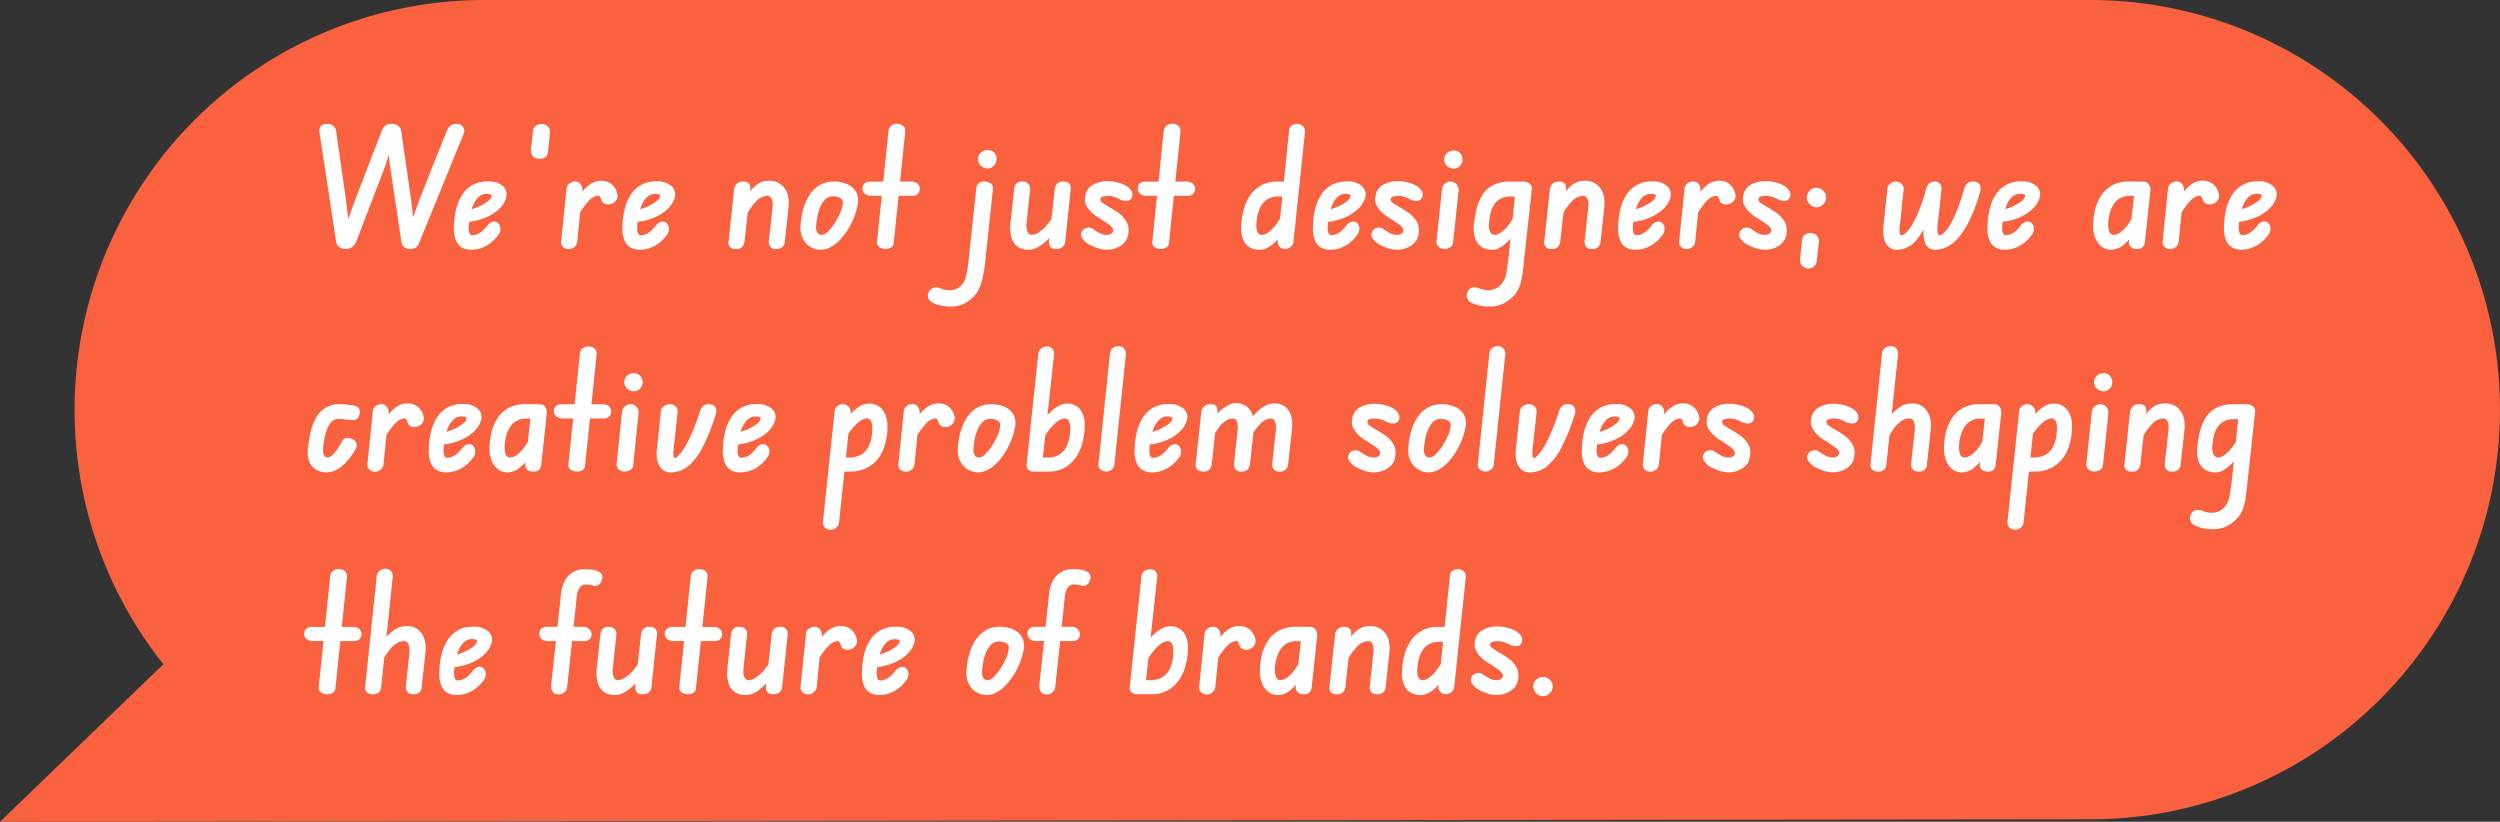
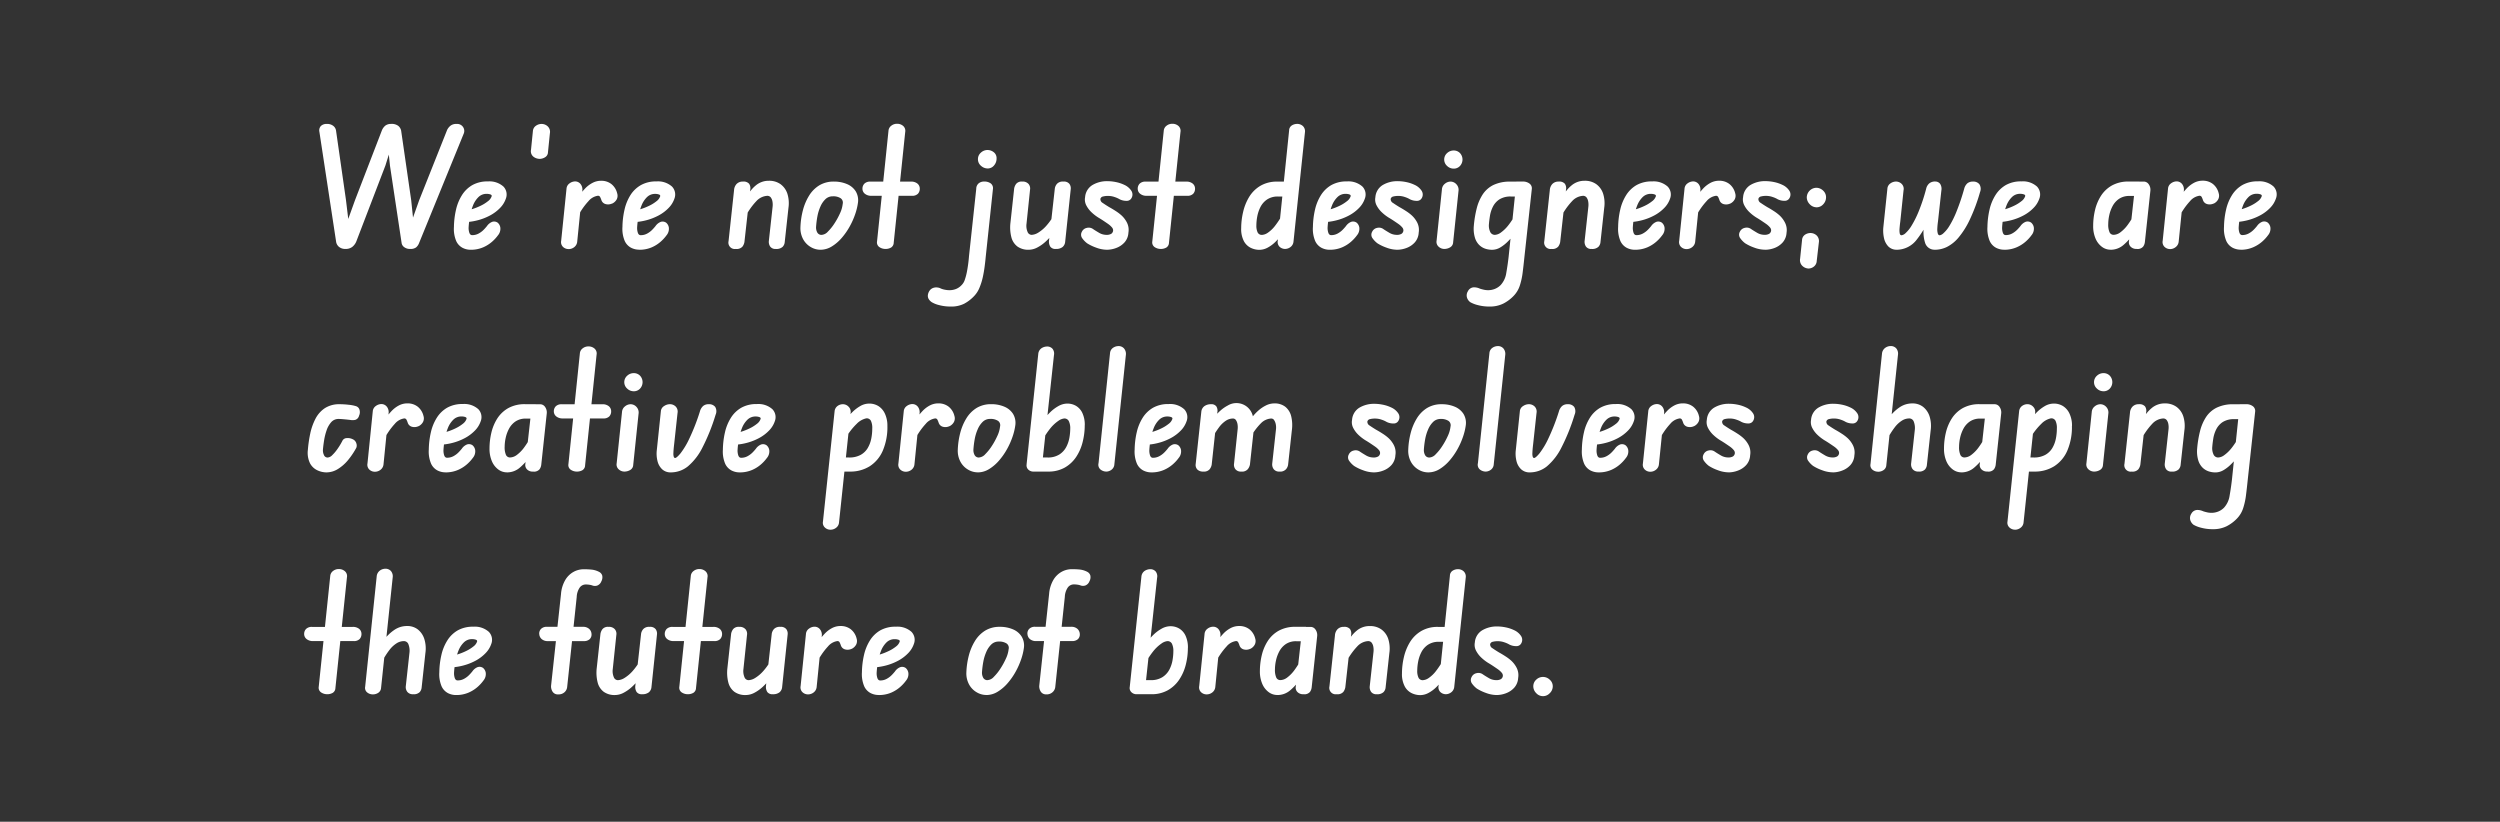
<svg xmlns="http://www.w3.org/2000/svg" width="247.035" height="81.197" viewBox="0 0 247.035 81.197">
  <rect x="0" y="0" width="247.035" height="81.197" fill="#333333" stroke="none" />
  <g id="CEO-Quote" transform="translate(-19598.465 5469.542)">
-     <path id="Path_568" data-name="Path 568" d="M.37,40.481A40.481,40.481,0,0,1,40.851,0h158.7a40.481,40.481,0,0,1,0,80.963L-7,81.2,9.145,65.634A40.3,40.3,0,0,1,.37,40.481Z" transform="translate(19605.465 -5469.542)" fill="#fa613f" />
    <path id="Path_569" data-name="Path 569" d="M10.88,15.408a1.049,1.049,0,0,1-.3.44A.912.912,0,0,1,10,16l.08-2.544.8-2.256,2.768-6.96a1.24,1.24,0,0,1,.312-.4.9.9,0,0,1,.616-.192.7.7,0,0,1,.656.32.685.685,0,0,1,.048.656Zm-8.208-.16L1.024,4.416a.642.642,0,0,1,.152-.568.791.791,0,0,1,.584-.2.961.961,0,0,1,.648.2.723.723,0,0,1,.264.472l.976,6.816.336,2.784L3.6,16a.975.975,0,0,1-.632-.2A.821.821,0,0,1,2.672,15.248Zm2,.016a1.327,1.327,0,0,1-.4.536A1.061,1.061,0,0,1,3.6,16V13.808l.944-2.624L7.2,4.288a1.218,1.218,0,0,1,.32-.456.891.891,0,0,1,.608-.184L8.048,6.16l-.5,1.6Zm4.48.16L8,7.776l-.176-1.7.3-2.432a1.076,1.076,0,0,1,.68.184.817.817,0,0,1,.3.488l.992,6.864.24,2.288L10,16a.931.931,0,0,1-.592-.176A.622.622,0,0,1,9.152,15.424Zm6.8.656a1.735,1.735,0,0,1-.784-.192,1.427,1.427,0,0,1-.624-.672,3.076,3.076,0,0,1-.224-1.392,8.087,8.087,0,0,1,.208-1.712,4.6,4.6,0,0,1,.592-1.44,2.961,2.961,0,0,1,1.024-.984,3.031,3.031,0,0,1,1.536-.36,2.073,2.073,0,0,1,1.536.512,1.133,1.133,0,0,1,.224,1.216,2.4,2.4,0,0,1-.568.9,3.988,3.988,0,0,1-.984.736,5.479,5.479,0,0,1-1.272.488,5.754,5.754,0,0,1-1.416.176l.16-1.152a2.632,2.632,0,0,0,.72-.128,5.771,5.771,0,0,0,.864-.336,3.7,3.7,0,0,0,.736-.456,1.009,1.009,0,0,0,.368-.488q.032-.128-.128-.184a1.112,1.112,0,0,0-.368-.056,1.125,1.125,0,0,0-.816.328,2.359,2.359,0,0,0-.536.832,5.267,5.267,0,0,0-.3,1.08q-.1.576-.128,1.056a1.467,1.467,0,0,0,.064.528q.08.256.288.256a1.3,1.3,0,0,0,.64-.16,2.094,2.094,0,0,0,.5-.376,4.781,4.781,0,0,0,.32-.36,1.137,1.137,0,0,1,.512-.416.6.6,0,0,1,.544.08.777.777,0,0,1,.264.48,1,1,0,0,1-.232.768,3.816,3.816,0,0,1-.536.592,3.382,3.382,0,0,1-.9.584A3.049,3.049,0,0,1,15.952,16.08ZM22.784,7.1a1.035,1.035,0,0,1-.6-.208.69.69,0,0,1-.248-.688l.192-1.9a.691.691,0,0,1,.3-.48.944.944,0,0,1,.544-.176.887.887,0,0,1,.616.24.742.742,0,0,1,.216.672l-.192,1.888a.581.581,0,0,1-.28.488A1.013,1.013,0,0,1,22.784,7.1Zm2.864,8.912A.782.782,0,0,1,25.1,15.8a.659.659,0,0,1-.184-.6l.528-5.152a.7.7,0,0,1,.3-.528.939.939,0,0,1,.544-.192.682.682,0,0,1,.536.248.868.868,0,0,1,.184.664L26.5,15.3a.768.768,0,0,1-.3.528A.891.891,0,0,1,25.648,16.016Zm4.3-4.5a.931.931,0,0,1-.64.056.6.6,0,0,1-.416-.392,2.064,2.064,0,0,0-.128-.312.232.232,0,0,0-.224-.12,1.493,1.493,0,0,0-.928.536,6.876,6.876,0,0,0-1.152,1.72l.224-2.256a8.211,8.211,0,0,1,.592-.712A2.789,2.789,0,0,1,28,9.48a1.79,1.79,0,0,1,.864-.216,1.6,1.6,0,0,1,1.008.32,1.651,1.651,0,0,1,.576.912.793.793,0,0,1-.04.6A.985.985,0,0,1,29.952,11.52Zm2.656,4.56a1.735,1.735,0,0,1-.784-.192,1.427,1.427,0,0,1-.624-.672,3.076,3.076,0,0,1-.224-1.392,8.087,8.087,0,0,1,.208-1.712,4.6,4.6,0,0,1,.592-1.44A2.961,2.961,0,0,1,32.8,9.688a3.031,3.031,0,0,1,1.536-.36,2.073,2.073,0,0,1,1.536.512,1.133,1.133,0,0,1,.224,1.216,2.4,2.4,0,0,1-.568.9,3.988,3.988,0,0,1-.984.736,5.479,5.479,0,0,1-1.272.488,5.754,5.754,0,0,1-1.416.176l.16-1.152a2.632,2.632,0,0,0,.72-.128,5.771,5.771,0,0,0,.864-.336,3.7,3.7,0,0,0,.736-.456A1.009,1.009,0,0,0,34.7,10.8q.032-.128-.128-.184a1.112,1.112,0,0,0-.368-.056,1.125,1.125,0,0,0-.816.328,2.359,2.359,0,0,0-.536.832,5.267,5.267,0,0,0-.3,1.08q-.1.576-.128,1.056a1.467,1.467,0,0,0,.064.528q.08.256.288.256a1.3,1.3,0,0,0,.64-.16,2.094,2.094,0,0,0,.5-.376,4.78,4.78,0,0,0,.32-.36,1.137,1.137,0,0,1,.512-.416.6.6,0,0,1,.544.08.777.777,0,0,1,.264.48,1,1,0,0,1-.232.768,3.816,3.816,0,0,1-.536.592,3.382,3.382,0,0,1-.9.584A3.049,3.049,0,0,1,32.608,16.08ZM42.176,16a.633.633,0,0,1-.72-.768L42,10.192a.972.972,0,0,1,.256-.616.827.827,0,0,1,.624-.232.717.717,0,0,1,.608.216.782.782,0,0,1,.112.584l-.576,5.184a1.077,1.077,0,0,1-.192.44A.754.754,0,0,1,42.176,16Zm3.952,0a.623.623,0,0,1-.56-.24.83.83,0,0,1-.128-.56l.368-3.36a1.779,1.779,0,0,0-.016-.536.917.917,0,0,0-.168-.4.431.431,0,0,0-.36-.152,1.588,1.588,0,0,0-1.064.528,6.759,6.759,0,0,0-1.176,1.728l.24-2.176a3.485,3.485,0,0,1,.888-1.112,1.961,1.961,0,0,1,1.288-.456,1.912,1.912,0,0,1,1.152.336,1.88,1.88,0,0,1,.672.928,3.134,3.134,0,0,1,.112,1.408l-.368,3.376a.755.755,0,0,1-.208.48A.889.889,0,0,1,46.128,16Zm4.4.08a1.889,1.889,0,0,1-.944-.264,2,2,0,0,1-.752-.768,2.288,2.288,0,0,1-.272-1.208,7.68,7.68,0,0,1,.24-1.648,5.255,5.255,0,0,1,.608-1.448A3.086,3.086,0,0,1,50.416,9.72a2.714,2.714,0,0,1,1.456-.376,3.238,3.238,0,0,1,1.272.24,1.87,1.87,0,0,1,.872.712,1.716,1.716,0,0,1,.224,1.16,5.872,5.872,0,0,1-.272,1.112,7.355,7.355,0,0,1-.552,1.232,6.574,6.574,0,0,1-.792,1.128,4.176,4.176,0,0,1-.976.832A2.126,2.126,0,0,1,50.528,16.08Zm.144-1.472a.917.917,0,0,0,.6-.32,4.813,4.813,0,0,0,.648-.808,7.146,7.146,0,0,0,.552-1.008,2.876,2.876,0,0,0,.264-.92.525.525,0,0,0-.2-.56,1.312,1.312,0,0,0-.776-.192,1.019,1.019,0,0,0-.728.28,2.229,2.229,0,0,0-.5.736,4.4,4.4,0,0,0-.3.984,8.949,8.949,0,0,0-.128,1.024,1.024,1.024,0,0,0,.112.536A.461.461,0,0,0,50.672,14.608ZM56.96,16a1.069,1.069,0,0,1-.592-.176.557.557,0,0,1-.24-.56L57.264,4.288a.685.685,0,0,1,.272-.464.893.893,0,0,1,.576-.192.882.882,0,0,1,.6.216.639.639,0,0,1,.2.6L57.776,15.392a.569.569,0,0,1-.264.472A1.072,1.072,0,0,1,56.96,16Zm-2.272-5.952a.7.7,0,0,1,.192-.5.787.787,0,0,1,.592-.2h4a.956.956,0,0,1,.656.2.647.647,0,0,1,.224.5.716.716,0,0,1-.184.5.782.782,0,0,1-.6.2h-4a.968.968,0,0,1-.64-.2A.629.629,0,0,1,54.688,10.048Zm6.64,10.064a.735.735,0,0,1,.384-.272.921.921,0,0,1,.432-.024.863.863,0,0,1,.3.1,1.877,1.877,0,0,0,.384.112,2.292,2.292,0,0,0,.448.048,1.771,1.771,0,0,0,.656-.12,1.554,1.554,0,0,0,.56-.392,1.312,1.312,0,0,0,.32-.552,5.762,5.762,0,0,0,.208-.808q.08-.432.128-.824t.064-.632l.72-6.688a.71.71,0,0,1,.232-.536.821.821,0,0,1,.552-.184,1.061,1.061,0,0,1,.648.184.594.594,0,0,1,.216.568l-.72,6.768q-.032.368-.1.888t-.184,1.056a6.1,6.1,0,0,1-.32,1.016,2.6,2.6,0,0,1-.5.8,3.838,3.838,0,0,1-1.016.792,2.826,2.826,0,0,1-1.32.28,4.344,4.344,0,0,1-1.16-.144,2.594,2.594,0,0,1-.728-.288,1.086,1.086,0,0,1-.264-.256.635.635,0,0,1-.12-.392A.943.943,0,0,1,61.328,20.112ZM67.056,8.048a.983.983,0,0,1-.656-.264.842.842,0,0,1-.3-.664.828.828,0,0,1,.288-.632.944.944,0,0,1,.656-.264.986.986,0,0,1,.616.216.732.732,0,0,1,.28.616,1.03,1.03,0,0,1-.256.7A.8.8,0,0,1,67.056,8.048ZM73.792,16a.611.611,0,0,1-.536-.216.925.925,0,0,1-.136-.584L73.7,10a.946.946,0,0,1,.208-.432.774.774,0,0,1,.64-.224.671.671,0,0,1,.592.232.743.743,0,0,1,.128.52L74.72,15.28a.759.759,0,0,1-.256.528A1.01,1.01,0,0,1,73.792,16Zm-2.672.08A1.834,1.834,0,0,1,70,15.76a1.659,1.659,0,0,1-.6-.928,3.924,3.924,0,0,1-.088-1.424l.368-3.392a1.077,1.077,0,0,1,.192-.44.691.691,0,0,1,.608-.232.752.752,0,0,1,.624.24.694.694,0,0,1,.144.56L70.9,13.5a1.538,1.538,0,0,0,.1.808.442.442,0,0,0,.4.3,1.35,1.35,0,0,0,.64-.208,3.562,3.562,0,0,0,.808-.68,5.894,5.894,0,0,0,.856-1.256L73.52,14.48a6.21,6.21,0,0,1-.72.784,3.851,3.851,0,0,1-.832.592A1.834,1.834,0,0,1,71.12,16.08Zm7.728,0a3.1,3.1,0,0,1-1.064-.208,4.355,4.355,0,0,1-.9-.432,2.27,2.27,0,0,1-.5-.528.589.589,0,0,1-.016-.608.681.681,0,0,1,.488-.384.734.734,0,0,1,.616.112q.208.144.576.36a1.443,1.443,0,0,0,.736.216.891.891,0,0,0,.48-.1.43.43,0,0,0,.192-.312.438.438,0,0,0-.112-.32,1.94,1.94,0,0,0-.368-.336q-.16-.112-.44-.3t-.52-.328a4.244,4.244,0,0,1-.656-.5,2.536,2.536,0,0,1-.544-.7,1.232,1.232,0,0,1-.128-.824,1.533,1.533,0,0,1,.72-1.2,2.815,2.815,0,0,1,1.5-.384,4.214,4.214,0,0,1,.824.088,3.536,3.536,0,0,1,.84.28,1.618,1.618,0,0,1,.688.584.683.683,0,0,1,.016.712.522.522,0,0,1-.488.28,1.485,1.485,0,0,1-.68-.152,2.47,2.47,0,0,0-.5-.224,1.972,1.972,0,0,0-.656-.112,1.948,1.948,0,0,0-.488.056.331.331,0,0,0-.264.232.427.427,0,0,0,.232.408q.264.184.632.408.32.176.664.4a4.234,4.234,0,0,1,.568.432,2.519,2.519,0,0,1,.512.672,1.614,1.614,0,0,1,.16,1.024,1.565,1.565,0,0,1-.384.96,2.057,2.057,0,0,1-.8.544A2.642,2.642,0,0,1,78.848,16.08ZM84.16,16a1.069,1.069,0,0,1-.592-.176.557.557,0,0,1-.24-.56L84.464,4.288a.685.685,0,0,1,.272-.464.893.893,0,0,1,.576-.192.882.882,0,0,1,.6.216.639.639,0,0,1,.2.6L84.976,15.392a.569.569,0,0,1-.264.472A1.072,1.072,0,0,1,84.16,16Zm-2.272-5.952a.7.7,0,0,1,.192-.5.787.787,0,0,1,.592-.2h4a.956.956,0,0,1,.656.2.647.647,0,0,1,.224.5.716.716,0,0,1-.184.5.782.782,0,0,1-.6.2h-4a.968.968,0,0,1-.64-.2A.629.629,0,0,1,81.888,10.048ZM96.448,16a.806.806,0,0,1-.528-.2.673.673,0,0,1-.192-.632l1.12-10.88a.593.593,0,0,1,.28-.5.993.993,0,0,1,.5-.144.824.824,0,0,1,.584.216.716.716,0,0,1,.2.616L97.28,15.28a.752.752,0,0,1-.3.536A.894.894,0,0,1,96.448,16Zm-4.336-2.064A7.087,7.087,0,0,1,92.3,12.36a5.051,5.051,0,0,1,.592-1.488,3.239,3.239,0,0,1,1.1-1.1,3.176,3.176,0,0,1,1.7-.424h1.04l-.144,1.472H95.76a1.874,1.874,0,0,0-1.1.3,1.973,1.973,0,0,0-.648.744,3.462,3.462,0,0,0-.312.928,4.911,4.911,0,0,0-.088.88,1.534,1.534,0,0,0,.128.7.45.45,0,0,0,.432.24,1.127,1.127,0,0,0,.552-.2,3.122,3.122,0,0,0,.736-.7,8.662,8.662,0,0,0,.872-1.384l-.192,2.208a5.255,5.255,0,0,1-.648.768,3.324,3.324,0,0,1-.768.568,1.745,1.745,0,0,1-.824.216,1.971,1.971,0,0,1-.832-.192,1.551,1.551,0,0,1-.688-.664A2.583,2.583,0,0,1,92.112,13.936Zm8.72,2.144a1.735,1.735,0,0,1-.784-.192,1.427,1.427,0,0,1-.624-.672,3.076,3.076,0,0,1-.224-1.392,8.087,8.087,0,0,1,.208-1.712,4.6,4.6,0,0,1,.592-1.44,2.961,2.961,0,0,1,1.024-.984,3.031,3.031,0,0,1,1.536-.36,2.073,2.073,0,0,1,1.536.512,1.133,1.133,0,0,1,.224,1.216,2.4,2.4,0,0,1-.568.9,3.988,3.988,0,0,1-.984.736,5.479,5.479,0,0,1-1.272.488,5.754,5.754,0,0,1-1.416.176l.16-1.152a2.632,2.632,0,0,0,.72-.128,5.771,5.771,0,0,0,.864-.336,3.7,3.7,0,0,0,.736-.456,1.009,1.009,0,0,0,.368-.488q.032-.128-.128-.184a1.112,1.112,0,0,0-.368-.056,1.125,1.125,0,0,0-.816.328,2.359,2.359,0,0,0-.536.832,5.268,5.268,0,0,0-.3,1.08q-.1.576-.128,1.056a1.467,1.467,0,0,0,.064.528q.08.256.288.256a1.3,1.3,0,0,0,.64-.16,2.094,2.094,0,0,0,.5-.376,4.782,4.782,0,0,0,.32-.36,1.137,1.137,0,0,1,.512-.416.6.6,0,0,1,.544.08.777.777,0,0,1,.264.48,1,1,0,0,1-.232.768,3.816,3.816,0,0,1-.536.592,3.382,3.382,0,0,1-.9.584A3.049,3.049,0,0,1,100.832,16.08Zm6.7,0a3.1,3.1,0,0,1-1.064-.208,4.355,4.355,0,0,1-.9-.432,2.27,2.27,0,0,1-.5-.528.589.589,0,0,1-.016-.608.681.681,0,0,1,.488-.384.734.734,0,0,1,.616.112q.208.144.576.36a1.443,1.443,0,0,0,.736.216.891.891,0,0,0,.48-.1.43.43,0,0,0,.192-.312.438.438,0,0,0-.112-.32,1.94,1.94,0,0,0-.368-.336q-.16-.112-.44-.3t-.52-.328a4.244,4.244,0,0,1-.656-.5,2.536,2.536,0,0,1-.544-.7,1.232,1.232,0,0,1-.128-.824,1.533,1.533,0,0,1,.72-1.2,2.815,2.815,0,0,1,1.5-.384,4.214,4.214,0,0,1,.824.088,3.536,3.536,0,0,1,.84.28,1.618,1.618,0,0,1,.688.584.683.683,0,0,1,.016.712.522.522,0,0,1-.488.28,1.485,1.485,0,0,1-.68-.152,2.47,2.47,0,0,0-.5-.224,1.972,1.972,0,0,0-.656-.112,1.948,1.948,0,0,0-.488.056.331.331,0,0,0-.264.232.427.427,0,0,0,.232.408q.264.184.632.408.32.176.664.4a4.234,4.234,0,0,1,.568.432,2.519,2.519,0,0,1,.512.672,1.614,1.614,0,0,1,.16,1.024,1.565,1.565,0,0,1-.384.96,2.057,2.057,0,0,1-.8.544A2.642,2.642,0,0,1,107.536,16.08Zm4.656-.08a.823.823,0,0,1-.568-.224.638.638,0,0,1-.2-.592l.528-5.072a.77.77,0,0,1,.3-.56.881.881,0,0,1,.552-.208.785.785,0,0,1,.576.264.8.8,0,0,1,.208.68l-.528,5.056a.6.6,0,0,1-.3.5A1.134,1.134,0,0,1,112.192,16Zm.912-7.936a.926.926,0,0,1-.64-.264.846.846,0,0,1,0-1.272.941.941,0,0,1,.64-.256.842.842,0,0,1,.632.256.939.939,0,0,1,0,1.272A.829.829,0,0,1,113.1,8.064Zm2,5.648a10.822,10.822,0,0,1,.28-1.7,4.57,4.57,0,0,1,.592-1.392,2.681,2.681,0,0,1,1.056-.936,3.688,3.688,0,0,1,1.672-.336h1.008l-.144,1.472h-.784a2.04,2.04,0,0,0-1.16.288,1.863,1.863,0,0,0-.64.728,3.132,3.132,0,0,0-.288.9q-.072.464-.1.816a1.467,1.467,0,0,0,.144.8.5.5,0,0,0,.448.256,1.073,1.073,0,0,0,.56-.208,3.613,3.613,0,0,0,.736-.7,7.393,7.393,0,0,0,.864-1.376l-.192,2.176q-.3.368-.664.736a3.8,3.8,0,0,1-.76.608,1.6,1.6,0,0,1-.832.24,2.165,2.165,0,0,1-.64-.1,1.57,1.57,0,0,1-.616-.368,1.709,1.709,0,0,1-.432-.728A3.118,3.118,0,0,1,115.1,13.712Zm-.576,6.448a.682.682,0,0,1,.568-.368,1.391,1.391,0,0,1,.6.128,3.256,3.256,0,0,0,.36.1,1.939,1.939,0,0,0,.456.056,1.793,1.793,0,0,0,.672-.128,1.7,1.7,0,0,0,.576-.384,2.248,2.248,0,0,0,.552-1.2q.136-.768.232-1.6l.768-7.424h.656a1.055,1.055,0,0,1,.624.192.575.575,0,0,1,.24.56l-.736,6.768q-.08.784-.168,1.48a6.846,6.846,0,0,1-.28,1.28,2.627,2.627,0,0,1-.608,1.016,3.789,3.789,0,0,1-1.048.776,2.989,2.989,0,0,1-1.336.28,4.344,4.344,0,0,1-1.16-.144,2.9,2.9,0,0,1-.744-.288.9.9,0,0,1-.32-.44A.768.768,0,0,1,114.528,20.16ZM122.784,16a.633.633,0,0,1-.72-.768l.544-5.04a.972.972,0,0,1,.256-.616.827.827,0,0,1,.624-.232.717.717,0,0,1,.608.216.782.782,0,0,1,.112.584l-.576,5.184a1.077,1.077,0,0,1-.192.44A.754.754,0,0,1,122.784,16Zm3.952,0a.623.623,0,0,1-.56-.24.83.83,0,0,1-.128-.56l.368-3.36a1.779,1.779,0,0,0-.016-.536.917.917,0,0,0-.168-.4.431.431,0,0,0-.36-.152,1.588,1.588,0,0,0-1.064.528,6.759,6.759,0,0,0-1.176,1.728l.24-2.176a3.486,3.486,0,0,1,.888-1.112,1.961,1.961,0,0,1,1.288-.456A1.912,1.912,0,0,1,127.2,9.6a1.88,1.88,0,0,1,.672.928,3.134,3.134,0,0,1,.112,1.408l-.368,3.376a.755.755,0,0,1-.208.48A.889.889,0,0,1,126.736,16Zm4.256.08a1.735,1.735,0,0,1-.784-.192,1.427,1.427,0,0,1-.624-.672,3.077,3.077,0,0,1-.224-1.392,8.086,8.086,0,0,1,.208-1.712,4.6,4.6,0,0,1,.592-1.44,2.961,2.961,0,0,1,1.024-.984,3.03,3.03,0,0,1,1.536-.36,2.073,2.073,0,0,1,1.536.512,1.133,1.133,0,0,1,.224,1.216,2.4,2.4,0,0,1-.568.9,3.988,3.988,0,0,1-.984.736,5.479,5.479,0,0,1-1.272.488,5.754,5.754,0,0,1-1.416.176l.16-1.152a2.632,2.632,0,0,0,.72-.128,5.772,5.772,0,0,0,.864-.336,3.7,3.7,0,0,0,.736-.456,1.009,1.009,0,0,0,.368-.488q.032-.128-.128-.184a1.112,1.112,0,0,0-.368-.056,1.125,1.125,0,0,0-.816.328,2.359,2.359,0,0,0-.536.832,5.268,5.268,0,0,0-.3,1.08q-.1.576-.128,1.056a1.467,1.467,0,0,0,.064.528q.08.256.288.256a1.3,1.3,0,0,0,.64-.16,2.094,2.094,0,0,0,.5-.376,4.779,4.779,0,0,0,.32-.36,1.137,1.137,0,0,1,.512-.416.6.6,0,0,1,.544.08.776.776,0,0,1,.264.48,1,1,0,0,1-.232.768,3.815,3.815,0,0,1-.536.592,3.382,3.382,0,0,1-.9.584A3.049,3.049,0,0,1,130.992,16.08Zm5.136-.064a.782.782,0,0,1-.552-.216.659.659,0,0,1-.184-.6l.528-5.152a.7.7,0,0,1,.3-.528.939.939,0,0,1,.544-.192.682.682,0,0,1,.536.248.868.868,0,0,1,.184.664l-.512,5.056a.767.767,0,0,1-.3.528A.891.891,0,0,1,136.128,16.016Zm4.3-4.5a.931.931,0,0,1-.64.056.6.6,0,0,1-.416-.392,2.066,2.066,0,0,0-.128-.312.232.232,0,0,0-.224-.12,1.493,1.493,0,0,0-.928.536,6.876,6.876,0,0,0-1.152,1.72l.224-2.256a8.211,8.211,0,0,1,.592-.712,2.789,2.789,0,0,1,.72-.56,1.79,1.79,0,0,1,.864-.216,1.6,1.6,0,0,1,1.008.32,1.651,1.651,0,0,1,.576.912.793.793,0,0,1-.04.6A.985.985,0,0,1,140.432,11.52Zm3.44,4.56a3.1,3.1,0,0,1-1.064-.208,4.354,4.354,0,0,1-.9-.432,2.27,2.27,0,0,1-.5-.528.589.589,0,0,1-.016-.608.681.681,0,0,1,.488-.384.734.734,0,0,1,.616.112q.208.144.576.36a1.443,1.443,0,0,0,.736.216.891.891,0,0,0,.48-.1.43.43,0,0,0,.192-.312.438.438,0,0,0-.112-.32,1.941,1.941,0,0,0-.368-.336q-.16-.112-.44-.3t-.52-.328a4.244,4.244,0,0,1-.656-.5,2.535,2.535,0,0,1-.544-.7,1.232,1.232,0,0,1-.128-.824,1.533,1.533,0,0,1,.72-1.2,2.815,2.815,0,0,1,1.5-.384,4.214,4.214,0,0,1,.824.088,3.535,3.535,0,0,1,.84.28,1.618,1.618,0,0,1,.688.584.683.683,0,0,1,.016.712.522.522,0,0,1-.488.28,1.485,1.485,0,0,1-.68-.152,2.47,2.47,0,0,0-.5-.224,1.972,1.972,0,0,0-.656-.112,1.948,1.948,0,0,0-.488.056.331.331,0,0,0-.264.232.427.427,0,0,0,.232.408q.264.184.632.408.32.176.664.4a4.236,4.236,0,0,1,.568.432,2.519,2.519,0,0,1,.512.672A1.614,1.614,0,0,1,146,14.4a1.565,1.565,0,0,1-.384.96,2.057,2.057,0,0,1-.8.544A2.642,2.642,0,0,1,143.872,16.08Zm4.256,1.856a.93.93,0,0,1-.584-.28.787.787,0,0,1-.2-.68l.192-1.84a.677.677,0,0,1,.3-.544.975.975,0,0,1,.592-.16.9.9,0,0,1,.584.272.792.792,0,0,1,.184.672l-.208,1.808a.748.748,0,0,1-.3.576A.866.866,0,0,1,148.128,17.936Zm.816-6.048a.93.93,0,0,1-.664-.32A.971.971,0,0,1,148,10.9a.97.97,0,0,1,.96-.944.983.983,0,0,1,.664.288.881.881,0,0,1,.28.656.989.989,0,0,1-.28.688A.89.89,0,0,1,148.944,11.888Zm7.968,4.192a1.125,1.125,0,0,1-.856-.328,1.719,1.719,0,0,1-.424-.832,3.419,3.419,0,0,1-.064-1.048l.4-3.808a.687.687,0,0,1,.3-.536.965.965,0,0,1,.544-.184.808.808,0,0,1,.568.232.689.689,0,0,1,.184.648l-.32,3.072q-.048.352-.072.672a1.838,1.838,0,0,0,.016.5q.04.184.184.184a.737.737,0,0,0,.4-.216,3.318,3.318,0,0,0,.584-.728,9.629,9.629,0,0,0,.7-1.4,17.843,17.843,0,0,0,.744-2.248.979.979,0,0,1,.32-.544.9.9,0,0,1,.576-.176l-.288,2.944a9.981,9.981,0,0,1-1.552,2.816A2.5,2.5,0,0,1,156.912,16.08Zm3.76,0a.968.968,0,0,1-.96-.632,3.512,3.512,0,0,1-.1-1.832l.192-1.328.88-2.944a.582.582,0,0,1,.5.232.9.9,0,0,1,.12.648l-.336,3.072q-.048.336-.064.648a1.631,1.631,0,0,0,.04.512q.056.2.2.2a.741.741,0,0,0,.36-.2,3.107,3.107,0,0,0,.576-.7,9.1,9.1,0,0,0,.7-1.4,21.182,21.182,0,0,0,.776-2.288,1.076,1.076,0,0,1,.32-.552.865.865,0,0,1,.56-.168.746.746,0,0,1,.624.264.849.849,0,0,1,.064.776,17.594,17.594,0,0,1-1.016,2.728,8.168,8.168,0,0,1-1.1,1.752,3.666,3.666,0,0,1-1.152.936A2.73,2.73,0,0,1,160.672,16.08Zm6.816,0a1.735,1.735,0,0,1-.784-.192,1.427,1.427,0,0,1-.624-.672,3.077,3.077,0,0,1-.224-1.392,8.086,8.086,0,0,1,.208-1.712,4.6,4.6,0,0,1,.592-1.44,2.961,2.961,0,0,1,1.024-.984,3.03,3.03,0,0,1,1.536-.36,2.073,2.073,0,0,1,1.536.512,1.133,1.133,0,0,1,.224,1.216,2.4,2.4,0,0,1-.568.9,3.988,3.988,0,0,1-.984.736,5.479,5.479,0,0,1-1.272.488,5.754,5.754,0,0,1-1.416.176l.16-1.152a2.632,2.632,0,0,0,.72-.128,5.772,5.772,0,0,0,.864-.336,3.7,3.7,0,0,0,.736-.456,1.009,1.009,0,0,0,.368-.488q.032-.128-.128-.184a1.112,1.112,0,0,0-.368-.056,1.125,1.125,0,0,0-.816.328,2.359,2.359,0,0,0-.536.832,5.268,5.268,0,0,0-.3,1.08q-.1.576-.128,1.056a1.467,1.467,0,0,0,.064.528q.08.256.288.256a1.3,1.3,0,0,0,.64-.16,2.094,2.094,0,0,0,.5-.376,4.779,4.779,0,0,0,.32-.36,1.137,1.137,0,0,1,.512-.416.6.6,0,0,1,.544.08.776.776,0,0,1,.264.48,1,1,0,0,1-.232.768,3.815,3.815,0,0,1-.536.592,3.382,3.382,0,0,1-.9.584A3.049,3.049,0,0,1,167.488,16.08Zm10.528,0a1.418,1.418,0,0,1-.84-.28,1.96,1.96,0,0,1-.632-.808,3.08,3.08,0,0,1-.24-1.28,6.788,6.788,0,0,1,.176-1.52,4.555,4.555,0,0,1,.576-1.408,3.107,3.107,0,0,1,1.08-1.04,3.316,3.316,0,0,1,1.7-.4h1.024l-.16,1.424h-.8a1.784,1.784,0,0,0-1.032.28,2,2,0,0,0-.64.712,3.457,3.457,0,0,0-.336.92,4.234,4.234,0,0,0-.1.872,1.881,1.881,0,0,0,.128.8.433.433,0,0,0,.416.256,1.149,1.149,0,0,0,.648-.24,3.443,3.443,0,0,0,.72-.728,8,8,0,0,0,.776-1.288L180.3,14.5a6.1,6.1,0,0,1-.984,1.088A1.925,1.925,0,0,1,178.016,16.08Zm2.592-.08a.77.77,0,0,1-.616-.232.61.61,0,0,1-.152-.52l.656-5.9h.8a.583.583,0,0,1,.5.272.934.934,0,0,1,.16.64l-.544,5.072a.946.946,0,0,1-.168.44A.709.709,0,0,1,180.608,16Zm3.3.016a.782.782,0,0,1-.552-.216.659.659,0,0,1-.184-.6l.528-5.152a.7.7,0,0,1,.3-.528.939.939,0,0,1,.544-.192.682.682,0,0,1,.536.248.868.868,0,0,1,.184.664l-.512,5.056a.767.767,0,0,1-.3.528A.891.891,0,0,1,183.9,16.016Zm4.3-4.5a.931.931,0,0,1-.64.056.6.6,0,0,1-.416-.392,2.066,2.066,0,0,0-.128-.312.232.232,0,0,0-.224-.12,1.493,1.493,0,0,0-.928.536,6.876,6.876,0,0,0-1.152,1.72l.224-2.256a8.211,8.211,0,0,1,.592-.712,2.789,2.789,0,0,1,.72-.56,1.79,1.79,0,0,1,.864-.216,1.6,1.6,0,0,1,1.008.32,1.651,1.651,0,0,1,.576.912.793.793,0,0,1-.04.6A.985.985,0,0,1,188.208,11.52Zm2.656,4.56a1.735,1.735,0,0,1-.784-.192,1.427,1.427,0,0,1-.624-.672,3.077,3.077,0,0,1-.224-1.392,8.086,8.086,0,0,1,.208-1.712,4.6,4.6,0,0,1,.592-1.44,2.961,2.961,0,0,1,1.024-.984,3.03,3.03,0,0,1,1.536-.36,2.073,2.073,0,0,1,1.536.512,1.133,1.133,0,0,1,.224,1.216,2.4,2.4,0,0,1-.568.9,3.988,3.988,0,0,1-.984.736,5.479,5.479,0,0,1-1.272.488,5.754,5.754,0,0,1-1.416.176l.16-1.152a2.632,2.632,0,0,0,.72-.128,5.772,5.772,0,0,0,.864-.336,3.7,3.7,0,0,0,.736-.456,1.009,1.009,0,0,0,.368-.488q.032-.128-.128-.184a1.112,1.112,0,0,0-.368-.056,1.125,1.125,0,0,0-.816.328,2.359,2.359,0,0,0-.536.832,5.268,5.268,0,0,0-.3,1.08q-.1.576-.128,1.056a1.467,1.467,0,0,0,.064.528q.08.256.288.256a1.3,1.3,0,0,0,.64-.16,2.094,2.094,0,0,0,.5-.376,4.779,4.779,0,0,0,.32-.36,1.137,1.137,0,0,1,.512-.416.6.6,0,0,1,.544.08.776.776,0,0,1,.264.48,1,1,0,0,1-.232.768,3.815,3.815,0,0,1-.536.592,3.382,3.382,0,0,1-.9.584A3.049,3.049,0,0,1,190.864,16.08ZM1.712,38.08a2.132,2.132,0,0,1-.888-.208A1.587,1.587,0,0,1,.1,37.184,2.382,2.382,0,0,1-.112,35.84,12.449,12.449,0,0,1,.12,34.248a5.736,5.736,0,0,1,.512-1.456,2.79,2.79,0,0,1,.928-1.056,2.6,2.6,0,0,1,1.48-.392,7.681,7.681,0,0,1,.9.056,3.445,3.445,0,0,1,.7.136.523.523,0,0,1,.336.312.826.826,0,0,1-.032.632.563.563,0,0,1-.368.408,1.193,1.193,0,0,1-.5.008q-.272-.032-.616-.064T2.928,32.8a.946.946,0,0,0-.736.32,2.319,2.319,0,0,0-.456.808,5.832,5.832,0,0,0-.248,1q-.08.512-.112.9a1.074,1.074,0,0,0,.1.536.384.384,0,0,0,.36.248.705.705,0,0,0,.456-.232,4.059,4.059,0,0,0,.52-.616,6.347,6.347,0,0,0,.5-.832.486.486,0,0,1,.408-.24,1.106,1.106,0,0,1,.6.112.642.642,0,0,1,.36.416.616.616,0,0,1-.008.432,7.514,7.514,0,0,1-.792,1.184,4.1,4.1,0,0,1-1.008.9A2.16,2.16,0,0,1,1.712,38.08Zm4.8-.064A.782.782,0,0,1,5.96,37.8a.659.659,0,0,1-.184-.6L6.3,32.048a.7.7,0,0,1,.3-.528.939.939,0,0,1,.544-.192.682.682,0,0,1,.536.248.868.868,0,0,1,.184.664L7.36,37.3a.768.768,0,0,1-.3.528A.891.891,0,0,1,6.512,38.016Zm4.3-4.5a.931.931,0,0,1-.64.056.6.6,0,0,1-.416-.392,2.064,2.064,0,0,0-.128-.312.232.232,0,0,0-.224-.12,1.493,1.493,0,0,0-.928.536,6.876,6.876,0,0,0-1.152,1.72l.224-2.256a8.21,8.21,0,0,1,.592-.712,2.789,2.789,0,0,1,.72-.56,1.79,1.79,0,0,1,.864-.216,1.6,1.6,0,0,1,1.008.32,1.651,1.651,0,0,1,.576.912.793.793,0,0,1-.04.6A.985.985,0,0,1,10.816,33.52Zm2.656,4.56a1.735,1.735,0,0,1-.784-.192,1.427,1.427,0,0,1-.624-.672,3.076,3.076,0,0,1-.224-1.392,8.087,8.087,0,0,1,.208-1.712,4.6,4.6,0,0,1,.592-1.44,2.961,2.961,0,0,1,1.024-.984,3.031,3.031,0,0,1,1.536-.36,2.073,2.073,0,0,1,1.536.512,1.133,1.133,0,0,1,.224,1.216,2.4,2.4,0,0,1-.568.9,3.988,3.988,0,0,1-.984.736,5.479,5.479,0,0,1-1.272.488,5.754,5.754,0,0,1-1.416.176l.16-1.152a2.632,2.632,0,0,0,.72-.128,5.771,5.771,0,0,0,.864-.336,3.7,3.7,0,0,0,.736-.456,1.009,1.009,0,0,0,.368-.488q.032-.128-.128-.184a1.112,1.112,0,0,0-.368-.056,1.125,1.125,0,0,0-.816.328,2.359,2.359,0,0,0-.536.832,5.267,5.267,0,0,0-.3,1.08q-.1.576-.128,1.056a1.467,1.467,0,0,0,.064.528q.08.256.288.256a1.3,1.3,0,0,0,.64-.16,2.094,2.094,0,0,0,.5-.376,4.781,4.781,0,0,0,.32-.36,1.137,1.137,0,0,1,.512-.416.6.6,0,0,1,.544.08.777.777,0,0,1,.264.48,1,1,0,0,1-.232.768,3.816,3.816,0,0,1-.536.592,3.382,3.382,0,0,1-.9.584A3.049,3.049,0,0,1,13.472,38.08Zm6.08,0a1.418,1.418,0,0,1-.84-.28,1.96,1.96,0,0,1-.632-.808,3.081,3.081,0,0,1-.24-1.28,6.788,6.788,0,0,1,.176-1.52,4.555,4.555,0,0,1,.576-1.408,3.107,3.107,0,0,1,1.08-1.04,3.316,3.316,0,0,1,1.7-.4H22.4l-.16,1.424h-.8a1.784,1.784,0,0,0-1.032.28,2,2,0,0,0-.64.712,3.457,3.457,0,0,0-.336.92,4.233,4.233,0,0,0-.1.872,1.881,1.881,0,0,0,.128.8.433.433,0,0,0,.416.256,1.149,1.149,0,0,0,.648-.24,3.444,3.444,0,0,0,.72-.728,8,8,0,0,0,.776-1.288L21.84,36.5a6.1,6.1,0,0,1-.984,1.088A1.925,1.925,0,0,1,19.552,38.08ZM22.144,38a.77.77,0,0,1-.616-.232.61.61,0,0,1-.152-.52l.656-5.9h.8a.583.583,0,0,1,.5.272.934.934,0,0,1,.16.64l-.544,5.072a.946.946,0,0,1-.168.44A.709.709,0,0,1,22.144,38Zm4.32,0a1.069,1.069,0,0,1-.592-.176.557.557,0,0,1-.24-.56l1.136-10.976a.685.685,0,0,1,.272-.464.893.893,0,0,1,.576-.192.882.882,0,0,1,.6.216.639.639,0,0,1,.2.6L27.28,37.392a.569.569,0,0,1-.264.472A1.072,1.072,0,0,1,26.464,38Zm-2.272-5.952a.7.7,0,0,1,.192-.5.787.787,0,0,1,.592-.2h4a.956.956,0,0,1,.656.2.647.647,0,0,1,.224.5.716.716,0,0,1-.184.5.782.782,0,0,1-.6.2h-4a.968.968,0,0,1-.64-.2A.629.629,0,0,1,24.192,32.048ZM31.168,38a.823.823,0,0,1-.568-.224.638.638,0,0,1-.2-.592l.528-5.072a.77.77,0,0,1,.3-.56.881.881,0,0,1,.552-.208.785.785,0,0,1,.576.264.8.8,0,0,1,.208.68l-.528,5.056a.6.6,0,0,1-.3.5A1.134,1.134,0,0,1,31.168,38Zm.912-7.936a.925.925,0,0,1-.64-.264.846.846,0,0,1,0-1.272.941.941,0,0,1,.64-.256.842.842,0,0,1,.632.256.939.939,0,0,1,0,1.272A.829.829,0,0,1,32.08,30.064Zm3.664,8.016a1.206,1.206,0,0,1-.84-.3,1.612,1.612,0,0,1-.464-.8,3.03,3.03,0,0,1-.072-1.112l.4-3.824a.663.663,0,0,1,.32-.52,1.041,1.041,0,0,1,.56-.184.815.815,0,0,1,.576.224.712.712,0,0,1,.192.64L36.08,35.3q-.064.544-.072.848a1.065,1.065,0,0,0,.04.408q.048.1.128.1.144,0,.512-.432a7.591,7.591,0,0,0,.872-1.44,20.622,20.622,0,0,0,1.064-2.72,1.119,1.119,0,0,1,.32-.544.813.813,0,0,1,.544-.176.761.761,0,0,1,.648.264.842.842,0,0,1,.04.776,19.2,19.2,0,0,1-1.3,3.24,5.843,5.843,0,0,1-1.432,1.856A2.681,2.681,0,0,1,35.744,38.08Zm6.784,0a1.735,1.735,0,0,1-.784-.192,1.427,1.427,0,0,1-.624-.672,3.076,3.076,0,0,1-.224-1.392,8.087,8.087,0,0,1,.208-1.712,4.6,4.6,0,0,1,.592-1.44,2.961,2.961,0,0,1,1.024-.984,3.031,3.031,0,0,1,1.536-.36,2.073,2.073,0,0,1,1.536.512,1.133,1.133,0,0,1,.224,1.216,2.4,2.4,0,0,1-.568.9,3.988,3.988,0,0,1-.984.736,5.479,5.479,0,0,1-1.272.488,5.754,5.754,0,0,1-1.416.176l.16-1.152a2.632,2.632,0,0,0,.72-.128,5.771,5.771,0,0,0,.864-.336,3.7,3.7,0,0,0,.736-.456,1.009,1.009,0,0,0,.368-.488q.032-.128-.128-.184a1.112,1.112,0,0,0-.368-.056,1.125,1.125,0,0,0-.816.328,2.359,2.359,0,0,0-.536.832,5.267,5.267,0,0,0-.3,1.08q-.1.576-.128,1.056a1.467,1.467,0,0,0,.064.528q.08.256.288.256a1.3,1.3,0,0,0,.64-.16,2.094,2.094,0,0,0,.5-.376,4.78,4.78,0,0,0,.32-.36,1.137,1.137,0,0,1,.512-.416.6.6,0,0,1,.544.08.777.777,0,0,1,.264.48,1,1,0,0,1-.232.768,3.816,3.816,0,0,1-.536.592,3.382,3.382,0,0,1-.9.584A3.049,3.049,0,0,1,42.528,38.08Zm9.008,5.664a.787.787,0,0,1-.568-.224.636.636,0,0,1-.184-.576l1.152-10.912a.732.732,0,0,1,.288-.512.873.873,0,0,1,.528-.176.767.767,0,0,1,.56.24.707.707,0,0,1,.208.592l-1.152,10.9a.728.728,0,0,1-.3.488A.882.882,0,0,1,51.536,43.744Zm5.616-10.256a5.918,5.918,0,0,1-.456,2.448,3.439,3.439,0,0,1-1.288,1.536A3.6,3.6,0,0,1,53.44,38H52.384l.144-1.392h.832a2.313,2.313,0,0,0,1.144-.256,1.858,1.858,0,0,0,.7-.672,2.94,2.94,0,0,0,.352-.928,5.055,5.055,0,0,0,.1-1.008,1.63,1.63,0,0,0-.136-.768.467.467,0,0,0-.44-.24,1.88,1.88,0,0,0-.968.552,6.4,6.4,0,0,0-1.352,1.928l.24-2.288a7.181,7.181,0,0,1,.624-.736,3.8,3.8,0,0,1,.816-.648,1.777,1.777,0,0,1,.912-.264,1.7,1.7,0,0,1,.912.248,1.734,1.734,0,0,1,.64.744A2.777,2.777,0,0,1,57.152,33.488Zm1.824,4.528a.782.782,0,0,1-.552-.216.659.659,0,0,1-.184-.6l.528-5.152a.7.7,0,0,1,.3-.528.939.939,0,0,1,.544-.192.682.682,0,0,1,.536.248.868.868,0,0,1,.184.664L59.824,37.3a.768.768,0,0,1-.3.528A.891.891,0,0,1,58.976,38.016Zm4.3-4.5a.931.931,0,0,1-.64.056.6.6,0,0,1-.416-.392,2.064,2.064,0,0,0-.128-.312.232.232,0,0,0-.224-.12,1.493,1.493,0,0,0-.928.536,6.876,6.876,0,0,0-1.152,1.72l.224-2.256a8.211,8.211,0,0,1,.592-.712,2.789,2.789,0,0,1,.72-.56,1.79,1.79,0,0,1,.864-.216,1.6,1.6,0,0,1,1.008.32,1.651,1.651,0,0,1,.576.912.793.793,0,0,1-.04.6A.985.985,0,0,1,63.28,33.52Zm2.8,4.56a1.889,1.889,0,0,1-.944-.264,2,2,0,0,1-.752-.768,2.288,2.288,0,0,1-.272-1.208,7.681,7.681,0,0,1,.24-1.648,5.255,5.255,0,0,1,.608-1.448,3.086,3.086,0,0,1,1.008-1.024,2.714,2.714,0,0,1,1.456-.376,3.238,3.238,0,0,1,1.272.24,1.87,1.87,0,0,1,.872.712,1.716,1.716,0,0,1,.224,1.16,5.873,5.873,0,0,1-.272,1.112,7.355,7.355,0,0,1-.552,1.232,6.574,6.574,0,0,1-.792,1.128,4.176,4.176,0,0,1-.976.832A2.126,2.126,0,0,1,66.08,38.08Zm.144-1.472a.917.917,0,0,0,.6-.32,4.813,4.813,0,0,0,.648-.808,7.146,7.146,0,0,0,.552-1.008,2.875,2.875,0,0,0,.264-.92.525.525,0,0,0-.2-.56,1.312,1.312,0,0,0-.776-.192,1.019,1.019,0,0,0-.728.28,2.229,2.229,0,0,0-.5.736,4.4,4.4,0,0,0-.3.984,8.947,8.947,0,0,0-.128,1.024,1.024,1.024,0,0,0,.112.536A.461.461,0,0,0,66.224,36.608Zm4.688.672,1.152-10.9a.754.754,0,0,1,.336-.576,1.04,1.04,0,0,1,.528-.16.7.7,0,0,1,.536.216.762.762,0,0,1,.152.632L72.368,38H71.6a.709.709,0,0,1-.536-.208A.571.571,0,0,1,70.912,37.28Zm5.744-3.856a6.71,6.71,0,0,1-.208,1.664A4.706,4.706,0,0,1,75.8,36.56a3.318,3.318,0,0,1-1.128,1.048A3.243,3.243,0,0,1,73.04,38H71.7l.144-1.392h1.136a2.084,2.084,0,0,0,1.168-.3,1.971,1.971,0,0,0,.68-.744,3.126,3.126,0,0,0,.312-.928,5.306,5.306,0,0,0,.08-.864A1.6,1.6,0,0,0,75.072,33a.482.482,0,0,0-.448-.248,1.234,1.234,0,0,0-.584.24,3.83,3.83,0,0,0-.832.792,7.876,7.876,0,0,0-.92,1.48l.256-2.288a5.076,5.076,0,0,1,.664-.808,3.772,3.772,0,0,1,.84-.64,1.809,1.809,0,0,1,.88-.248,1.68,1.68,0,0,1,.872.232,1.612,1.612,0,0,1,.624.712A2.75,2.75,0,0,1,76.656,33.424ZM78.784,38a.923.923,0,0,1-.568-.2.618.618,0,0,1-.2-.632l1.136-10.88a.7.7,0,0,1,.3-.52.95.95,0,0,1,.528-.168.7.7,0,0,1,.56.24.835.835,0,0,1,.176.64l-1.136,10.8a.712.712,0,0,1-.28.536A.86.86,0,0,1,78.784,38Zm4.432.08a1.735,1.735,0,0,1-.784-.192,1.427,1.427,0,0,1-.624-.672,3.076,3.076,0,0,1-.224-1.392,8.087,8.087,0,0,1,.208-1.712,4.6,4.6,0,0,1,.592-1.44,2.961,2.961,0,0,1,1.024-.984,3.031,3.031,0,0,1,1.536-.36,2.073,2.073,0,0,1,1.536.512,1.133,1.133,0,0,1,.224,1.216,2.4,2.4,0,0,1-.568.9,3.988,3.988,0,0,1-.984.736,5.479,5.479,0,0,1-1.272.488,5.754,5.754,0,0,1-1.416.176l.16-1.152a2.632,2.632,0,0,0,.72-.128,5.771,5.771,0,0,0,.864-.336,3.7,3.7,0,0,0,.736-.456,1.009,1.009,0,0,0,.368-.488q.032-.128-.128-.184a1.112,1.112,0,0,0-.368-.056,1.125,1.125,0,0,0-.816.328,2.359,2.359,0,0,0-.536.832,5.268,5.268,0,0,0-.3,1.08q-.1.576-.128,1.056a1.467,1.467,0,0,0,.064.528q.08.256.288.256a1.3,1.3,0,0,0,.64-.16,2.094,2.094,0,0,0,.5-.376,4.782,4.782,0,0,0,.32-.36,1.137,1.137,0,0,1,.512-.416.6.6,0,0,1,.544.08.777.777,0,0,1,.264.48,1,1,0,0,1-.232.768,3.816,3.816,0,0,1-.536.592,3.382,3.382,0,0,1-.9.584A3.049,3.049,0,0,1,83.216,38.08ZM88.368,38a.791.791,0,0,1-.584-.2.656.656,0,0,1-.168-.552l.56-5.2a.777.777,0,0,1,.32-.528,1.1,1.1,0,0,1,.64-.176.591.591,0,0,1,.52.216.808.808,0,0,1,.1.584l-.56,5.184a1.033,1.033,0,0,1-.2.44A.735.735,0,0,1,88.368,38Zm3.76,0a.686.686,0,0,1-.592-.24.728.728,0,0,1-.128-.56l.352-3.36a1.771,1.771,0,0,0-.008-.5,1.04,1.04,0,0,0-.152-.416.348.348,0,0,0-.3-.168,1.3,1.3,0,0,0-.7.216,2.681,2.681,0,0,0-.68.656,9.072,9.072,0,0,0-.72,1.144l.208-2.1A5.239,5.239,0,0,1,90.032,32a3.555,3.555,0,0,1,.752-.528,1.659,1.659,0,0,1,2.48,1.056,3.951,3.951,0,0,1,.08,1.408l-.368,3.376a1.048,1.048,0,0,1-.208.448A.746.746,0,0,1,92.128,38ZM95.9,38a.666.666,0,0,1-.576-.24.782.782,0,0,1-.144-.56l.368-3.36a1.6,1.6,0,0,0-.016-.5,1.13,1.13,0,0,0-.16-.416.335.335,0,0,0-.288-.168,1.536,1.536,0,0,0-1.008.456,6.046,6.046,0,0,0-1.12,1.56l.208-2.1A4.44,4.44,0,0,1,93.776,32a3.394,3.394,0,0,1,.768-.528,1.846,1.846,0,0,1,.832-.208,1.7,1.7,0,0,1,1.1.336,1.734,1.734,0,0,1,.576.928,3.748,3.748,0,0,1,.064,1.408l-.368,3.376a.867.867,0,0,1-.2.448A.77.77,0,0,1,95.9,38Zm9.328.08a3.1,3.1,0,0,1-1.064-.208,4.355,4.355,0,0,1-.9-.432,2.27,2.27,0,0,1-.5-.528.589.589,0,0,1-.016-.608.681.681,0,0,1,.488-.384.734.734,0,0,1,.616.112q.208.144.576.36a1.443,1.443,0,0,0,.736.216.891.891,0,0,0,.48-.1.43.43,0,0,0,.192-.312.438.438,0,0,0-.112-.32,1.94,1.94,0,0,0-.368-.336q-.16-.112-.44-.3t-.52-.328a4.243,4.243,0,0,1-.656-.5,2.536,2.536,0,0,1-.544-.7,1.232,1.232,0,0,1-.128-.824,1.533,1.533,0,0,1,.72-1.2,2.815,2.815,0,0,1,1.5-.384,4.214,4.214,0,0,1,.824.088,3.536,3.536,0,0,1,.84.28,1.618,1.618,0,0,1,.688.584.683.683,0,0,1,.016.712.522.522,0,0,1-.488.28,1.485,1.485,0,0,1-.68-.152,2.47,2.47,0,0,0-.5-.224,1.972,1.972,0,0,0-.656-.112,1.948,1.948,0,0,0-.488.056.331.331,0,0,0-.264.232.427.427,0,0,0,.232.408q.264.184.632.408.32.176.664.4a4.234,4.234,0,0,1,.568.432,2.519,2.519,0,0,1,.512.672,1.614,1.614,0,0,1,.16,1.024,1.565,1.565,0,0,1-.384.96,2.057,2.057,0,0,1-.8.544A2.642,2.642,0,0,1,105.232,38.08Zm5.36,0a1.889,1.889,0,0,1-.944-.264,2,2,0,0,1-.752-.768,2.288,2.288,0,0,1-.272-1.208,7.681,7.681,0,0,1,.24-1.648,5.255,5.255,0,0,1,.608-1.448,3.086,3.086,0,0,1,1.008-1.024,2.714,2.714,0,0,1,1.456-.376,3.238,3.238,0,0,1,1.272.24,1.87,1.87,0,0,1,.872.712,1.716,1.716,0,0,1,.224,1.16,5.873,5.873,0,0,1-.272,1.112,7.355,7.355,0,0,1-.552,1.232,6.574,6.574,0,0,1-.792,1.128,4.176,4.176,0,0,1-.976.832A2.126,2.126,0,0,1,110.592,38.08Zm.144-1.472a.917.917,0,0,0,.6-.32,4.813,4.813,0,0,0,.648-.808,7.146,7.146,0,0,0,.552-1.008,2.875,2.875,0,0,0,.264-.92.525.525,0,0,0-.2-.56,1.312,1.312,0,0,0-.776-.192,1.019,1.019,0,0,0-.728.28,2.229,2.229,0,0,0-.5.736,4.4,4.4,0,0,0-.3.984,8.947,8.947,0,0,0-.128,1.024,1.024,1.024,0,0,0,.112.536A.461.461,0,0,0,110.736,36.608ZM116.272,38a.923.923,0,0,1-.568-.2.618.618,0,0,1-.2-.632l1.136-10.88a.7.7,0,0,1,.3-.52.95.95,0,0,1,.528-.168.7.7,0,0,1,.56.24.835.835,0,0,1,.176.64l-1.136,10.8a.712.712,0,0,1-.28.536A.86.86,0,0,1,116.272,38Zm4.352.08a1.206,1.206,0,0,1-.84-.3,1.612,1.612,0,0,1-.464-.8,3.031,3.031,0,0,1-.072-1.112l.4-3.824a.663.663,0,0,1,.32-.52,1.041,1.041,0,0,1,.56-.184.814.814,0,0,1,.576.224.712.712,0,0,1,.192.64L120.96,35.3q-.064.544-.072.848a1.065,1.065,0,0,0,.04.408q.048.1.128.1.144,0,.512-.432a7.59,7.59,0,0,0,.872-1.44,20.623,20.623,0,0,0,1.064-2.72,1.119,1.119,0,0,1,.32-.544.813.813,0,0,1,.544-.176.761.761,0,0,1,.648.264.842.842,0,0,1,.04.776,19.2,19.2,0,0,1-1.3,3.24,5.843,5.843,0,0,1-1.432,1.856A2.681,2.681,0,0,1,120.624,38.08Zm6.784,0a1.735,1.735,0,0,1-.784-.192,1.427,1.427,0,0,1-.624-.672,3.076,3.076,0,0,1-.224-1.392,8.087,8.087,0,0,1,.208-1.712,4.6,4.6,0,0,1,.592-1.44,2.961,2.961,0,0,1,1.024-.984,3.03,3.03,0,0,1,1.536-.36,2.073,2.073,0,0,1,1.536.512,1.133,1.133,0,0,1,.224,1.216,2.4,2.4,0,0,1-.568.9,3.988,3.988,0,0,1-.984.736,5.479,5.479,0,0,1-1.272.488,5.754,5.754,0,0,1-1.416.176l.16-1.152a2.632,2.632,0,0,0,.72-.128,5.771,5.771,0,0,0,.864-.336,3.7,3.7,0,0,0,.736-.456,1.009,1.009,0,0,0,.368-.488q.032-.128-.128-.184a1.112,1.112,0,0,0-.368-.056,1.125,1.125,0,0,0-.816.328,2.359,2.359,0,0,0-.536.832,5.268,5.268,0,0,0-.3,1.08q-.1.576-.128,1.056a1.467,1.467,0,0,0,.064.528q.08.256.288.256a1.3,1.3,0,0,0,.64-.16,2.094,2.094,0,0,0,.5-.376,4.782,4.782,0,0,0,.32-.36,1.137,1.137,0,0,1,.512-.416.6.6,0,0,1,.544.08.777.777,0,0,1,.264.48,1,1,0,0,1-.232.768,3.815,3.815,0,0,1-.536.592,3.382,3.382,0,0,1-.9.584A3.049,3.049,0,0,1,127.408,38.08Zm5.136-.064a.782.782,0,0,1-.552-.216.659.659,0,0,1-.184-.6l.528-5.152a.7.7,0,0,1,.3-.528.939.939,0,0,1,.544-.192.682.682,0,0,1,.536.248.868.868,0,0,1,.184.664l-.512,5.056a.767.767,0,0,1-.3.528A.891.891,0,0,1,132.544,38.016Zm4.3-4.5a.931.931,0,0,1-.64.056.6.6,0,0,1-.416-.392,2.065,2.065,0,0,0-.128-.312.232.232,0,0,0-.224-.12,1.493,1.493,0,0,0-.928.536,6.876,6.876,0,0,0-1.152,1.72l.224-2.256a8.211,8.211,0,0,1,.592-.712,2.789,2.789,0,0,1,.72-.56,1.79,1.79,0,0,1,.864-.216,1.6,1.6,0,0,1,1.008.32,1.651,1.651,0,0,1,.576.912.793.793,0,0,1-.04.6A.985.985,0,0,1,136.848,33.52Zm3.44,4.56a3.1,3.1,0,0,1-1.064-.208,4.354,4.354,0,0,1-.9-.432,2.27,2.27,0,0,1-.5-.528.589.589,0,0,1-.016-.608.681.681,0,0,1,.488-.384.734.734,0,0,1,.616.112q.208.144.576.36a1.443,1.443,0,0,0,.736.216.891.891,0,0,0,.48-.1.43.43,0,0,0,.192-.312.438.438,0,0,0-.112-.32,1.94,1.94,0,0,0-.368-.336q-.16-.112-.44-.3t-.52-.328a4.243,4.243,0,0,1-.656-.5,2.535,2.535,0,0,1-.544-.7,1.232,1.232,0,0,1-.128-.824,1.533,1.533,0,0,1,.72-1.2,2.815,2.815,0,0,1,1.5-.384,4.214,4.214,0,0,1,.824.088,3.535,3.535,0,0,1,.84.28,1.618,1.618,0,0,1,.688.584.683.683,0,0,1,.016.712.522.522,0,0,1-.488.28,1.485,1.485,0,0,1-.68-.152,2.47,2.47,0,0,0-.5-.224,1.972,1.972,0,0,0-.656-.112,1.948,1.948,0,0,0-.488.056.331.331,0,0,0-.264.232.427.427,0,0,0,.232.408q.264.184.632.408.32.176.664.4a4.236,4.236,0,0,1,.568.432,2.519,2.519,0,0,1,.512.672,1.614,1.614,0,0,1,.16,1.024,1.565,1.565,0,0,1-.384.96,2.057,2.057,0,0,1-.8.544A2.642,2.642,0,0,1,140.288,38.08Zm10.3,0a3.1,3.1,0,0,1-1.064-.208,4.354,4.354,0,0,1-.9-.432,2.27,2.27,0,0,1-.5-.528.589.589,0,0,1-.016-.608.681.681,0,0,1,.488-.384.734.734,0,0,1,.616.112q.208.144.576.36a1.443,1.443,0,0,0,.736.216.891.891,0,0,0,.48-.1.43.43,0,0,0,.192-.312.438.438,0,0,0-.112-.32,1.94,1.94,0,0,0-.368-.336q-.16-.112-.44-.3t-.52-.328a4.243,4.243,0,0,1-.656-.5,2.535,2.535,0,0,1-.544-.7,1.232,1.232,0,0,1-.128-.824,1.533,1.533,0,0,1,.72-1.2,2.815,2.815,0,0,1,1.5-.384,4.214,4.214,0,0,1,.824.088,3.535,3.535,0,0,1,.84.28,1.618,1.618,0,0,1,.688.584.683.683,0,0,1,.016.712.522.522,0,0,1-.488.28,1.485,1.485,0,0,1-.68-.152,2.47,2.47,0,0,0-.5-.224,1.972,1.972,0,0,0-.656-.112,1.948,1.948,0,0,0-.488.056.331.331,0,0,0-.264.232.427.427,0,0,0,.232.408q.264.184.632.408.32.176.664.4a4.236,4.236,0,0,1,.568.432,2.519,2.519,0,0,1,.512.672,1.614,1.614,0,0,1,.16,1.024,1.565,1.565,0,0,1-.384.96,2.057,2.057,0,0,1-.8.544A2.642,2.642,0,0,1,150.592,38.08Zm8.464-.08a.686.686,0,0,1-.592-.24.782.782,0,0,1-.144-.56l.368-3.36a1.72,1.72,0,0,0-.1-.752.476.476,0,0,0-.48-.336,1.364,1.364,0,0,0-.672.2,2.722,2.722,0,0,0-.736.68,7.712,7.712,0,0,0-.8,1.3l.208-2.224a4.178,4.178,0,0,1,1.016-1.016,2.213,2.213,0,0,1,1.3-.424,1.693,1.693,0,0,1,1.072.336,1.966,1.966,0,0,1,.64.928,3.134,3.134,0,0,1,.112,1.408l-.368,3.376a.8.8,0,0,1-.192.48A.808.808,0,0,1,159.056,38Zm-3.984.016a.871.871,0,0,1-.576-.2.57.57,0,0,1-.192-.552l1.136-10.912a.793.793,0,0,1,.3-.56.913.913,0,0,1,.56-.192.708.708,0,0,1,.544.224.81.81,0,0,1,.176.64l-1.152,10.912a.618.618,0,0,1-.272.48A.932.932,0,0,1,155.072,38.016Zm8.208.064a1.418,1.418,0,0,1-.84-.28,1.96,1.96,0,0,1-.632-.808,3.08,3.08,0,0,1-.24-1.28,6.788,6.788,0,0,1,.176-1.52,4.555,4.555,0,0,1,.576-1.408,3.107,3.107,0,0,1,1.08-1.04,3.316,3.316,0,0,1,1.7-.4h1.024l-.16,1.424h-.8a1.784,1.784,0,0,0-1.032.28,2,2,0,0,0-.64.712,3.457,3.457,0,0,0-.336.92,4.234,4.234,0,0,0-.1.872,1.881,1.881,0,0,0,.128.8.433.433,0,0,0,.416.256,1.149,1.149,0,0,0,.648-.24,3.443,3.443,0,0,0,.72-.728,8,8,0,0,0,.776-1.288l-.176,2.144a6.1,6.1,0,0,1-.984,1.088A1.925,1.925,0,0,1,163.28,38.08Zm2.592-.08a.77.77,0,0,1-.616-.232.61.61,0,0,1-.152-.52l.656-5.9h.8a.583.583,0,0,1,.5.272.934.934,0,0,1,.16.64l-.544,5.072a.946.946,0,0,1-.168.44A.709.709,0,0,1,165.872,38Zm2.72,5.744a.787.787,0,0,1-.568-.224.636.636,0,0,1-.184-.576l1.152-10.912a.732.732,0,0,1,.288-.512.873.873,0,0,1,.528-.176.768.768,0,0,1,.56.24.707.707,0,0,1,.208.592l-1.152,10.9a.728.728,0,0,1-.3.488A.882.882,0,0,1,168.592,43.744Zm5.616-10.256a5.917,5.917,0,0,1-.456,2.448,3.439,3.439,0,0,1-1.288,1.536A3.6,3.6,0,0,1,170.5,38H169.44l.144-1.392h.832a2.313,2.313,0,0,0,1.144-.256,1.858,1.858,0,0,0,.7-.672,2.94,2.94,0,0,0,.352-.928,5.055,5.055,0,0,0,.1-1.008,1.63,1.63,0,0,0-.136-.768.467.467,0,0,0-.44-.24,1.88,1.88,0,0,0-.968.552,6.4,6.4,0,0,0-1.352,1.928l.24-2.288a7.182,7.182,0,0,1,.624-.736,3.8,3.8,0,0,1,.816-.648,1.777,1.777,0,0,1,.912-.264,1.7,1.7,0,0,1,.912.248,1.734,1.734,0,0,1,.64.744A2.776,2.776,0,0,1,174.208,33.488ZM176.4,38a.823.823,0,0,1-.568-.224.638.638,0,0,1-.2-.592l.528-5.072a.77.77,0,0,1,.3-.56.881.881,0,0,1,.552-.208.785.785,0,0,1,.576.264.8.8,0,0,1,.208.68l-.528,5.056a.6.6,0,0,1-.3.5A1.134,1.134,0,0,1,176.4,38Zm.912-7.936a.926.926,0,0,1-.64-.264.846.846,0,0,1,0-1.272.941.941,0,0,1,.64-.256.842.842,0,0,1,.632.256.939.939,0,0,1,0,1.272A.829.829,0,0,1,177.312,30.064Zm2.8,7.936a.633.633,0,0,1-.72-.768l.544-5.04a.971.971,0,0,1,.256-.616.827.827,0,0,1,.624-.232.717.717,0,0,1,.608.216.782.782,0,0,1,.112.584l-.576,5.184a1.077,1.077,0,0,1-.192.44A.754.754,0,0,1,180.112,38Zm3.952,0a.623.623,0,0,1-.56-.24.83.83,0,0,1-.128-.56l.368-3.36a1.78,1.78,0,0,0-.016-.536.917.917,0,0,0-.168-.4.431.431,0,0,0-.36-.152,1.588,1.588,0,0,0-1.064.528,6.76,6.76,0,0,0-1.176,1.728l.24-2.176a3.485,3.485,0,0,1,.888-1.112,1.961,1.961,0,0,1,1.288-.456,1.912,1.912,0,0,1,1.152.336,1.88,1.88,0,0,1,.672.928,3.134,3.134,0,0,1,.112,1.408l-.368,3.376a.755.755,0,0,1-.208.48A.889.889,0,0,1,184.064,38Zm2.512-2.288a10.823,10.823,0,0,1,.28-1.7,4.57,4.57,0,0,1,.592-1.392,2.681,2.681,0,0,1,1.056-.936,3.688,3.688,0,0,1,1.672-.336h1.008l-.144,1.472h-.784a2.04,2.04,0,0,0-1.16.288,1.863,1.863,0,0,0-.64.728,3.132,3.132,0,0,0-.288.9q-.072.464-.1.816a1.467,1.467,0,0,0,.144.8.5.5,0,0,0,.448.256,1.073,1.073,0,0,0,.56-.208,3.613,3.613,0,0,0,.736-.7,7.393,7.393,0,0,0,.864-1.376l-.192,2.176q-.3.368-.664.736a3.8,3.8,0,0,1-.76.608,1.6,1.6,0,0,1-.832.24,2.165,2.165,0,0,1-.64-.1,1.57,1.57,0,0,1-.616-.368,1.709,1.709,0,0,1-.432-.728A3.118,3.118,0,0,1,186.576,35.712ZM186,42.16a.682.682,0,0,1,.568-.368,1.391,1.391,0,0,1,.6.128,3.255,3.255,0,0,0,.36.1,1.939,1.939,0,0,0,.456.056,1.793,1.793,0,0,0,.672-.128,1.7,1.7,0,0,0,.576-.384,2.248,2.248,0,0,0,.552-1.2q.136-.768.232-1.6l.768-7.424h.656a1.055,1.055,0,0,1,.624.192.575.575,0,0,1,.24.56l-.736,6.768q-.08.784-.168,1.48a6.846,6.846,0,0,1-.28,1.28,2.627,2.627,0,0,1-.608,1.016,3.789,3.789,0,0,1-1.048.776,2.989,2.989,0,0,1-1.336.28,4.344,4.344,0,0,1-1.16-.144,2.9,2.9,0,0,1-.744-.288.9.9,0,0,1-.32-.44A.768.768,0,0,1,186,42.16ZM1.792,60a1.069,1.069,0,0,1-.592-.176.557.557,0,0,1-.24-.56L2.1,48.288a.685.685,0,0,1,.272-.464.893.893,0,0,1,.576-.192.882.882,0,0,1,.6.216.639.639,0,0,1,.2.6L2.608,59.392a.569.569,0,0,1-.264.472A1.072,1.072,0,0,1,1.792,60ZM-.48,54.048a.7.7,0,0,1,.192-.5.787.787,0,0,1,.592-.2h4a.956.956,0,0,1,.656.2.647.647,0,0,1,.224.5.716.716,0,0,1-.184.5.782.782,0,0,1-.6.2H.4a.968.968,0,0,1-.64-.2A.629.629,0,0,1-.48,54.048ZM10.3,60a.686.686,0,0,1-.592-.24.782.782,0,0,1-.144-.56l.368-3.36a1.721,1.721,0,0,0-.1-.752.476.476,0,0,0-.48-.336,1.364,1.364,0,0,0-.672.2,2.722,2.722,0,0,0-.736.68,7.713,7.713,0,0,0-.8,1.3L7.36,54.7a4.178,4.178,0,0,1,1.016-1.016,2.213,2.213,0,0,1,1.3-.424,1.693,1.693,0,0,1,1.072.336,1.966,1.966,0,0,1,.64.928,3.134,3.134,0,0,1,.112,1.408l-.368,3.376a.8.8,0,0,1-.192.48A.808.808,0,0,1,10.3,60Zm-3.984.016a.871.871,0,0,1-.576-.2.57.57,0,0,1-.192-.552L6.688,48.352a.793.793,0,0,1,.3-.56.913.913,0,0,1,.56-.192.708.708,0,0,1,.544.224.81.81,0,0,1,.176.64L7.12,59.376a.618.618,0,0,1-.272.48A.932.932,0,0,1,6.32,60.016Zm8.192.064a1.735,1.735,0,0,1-.784-.192,1.427,1.427,0,0,1-.624-.672,3.076,3.076,0,0,1-.224-1.392,8.087,8.087,0,0,1,.208-1.712,4.6,4.6,0,0,1,.592-1.44,2.961,2.961,0,0,1,1.024-.984,3.03,3.03,0,0,1,1.536-.36,2.073,2.073,0,0,1,1.536.512A1.133,1.133,0,0,1,18,55.056a2.4,2.4,0,0,1-.568.9,3.988,3.988,0,0,1-.984.736,5.479,5.479,0,0,1-1.272.488,5.754,5.754,0,0,1-1.416.176l.16-1.152a2.632,2.632,0,0,0,.72-.128,5.771,5.771,0,0,0,.864-.336,3.7,3.7,0,0,0,.736-.456,1.009,1.009,0,0,0,.368-.488q.032-.128-.128-.184a1.112,1.112,0,0,0-.368-.056,1.125,1.125,0,0,0-.816.328,2.359,2.359,0,0,0-.536.832,5.267,5.267,0,0,0-.3,1.08q-.1.576-.128,1.056a1.467,1.467,0,0,0,.064.528q.08.256.288.256a1.3,1.3,0,0,0,.64-.16,2.094,2.094,0,0,0,.5-.376,4.781,4.781,0,0,0,.32-.36,1.137,1.137,0,0,1,.512-.416.6.6,0,0,1,.544.08.777.777,0,0,1,.264.48,1,1,0,0,1-.232.768,3.816,3.816,0,0,1-.536.592,3.382,3.382,0,0,1-.9.584A3.049,3.049,0,0,1,14.512,60.08Zm10.128-.064a.606.606,0,0,1-.576-.28.986.986,0,0,1-.144-.552L24.9,50.1a3.219,3.219,0,0,1,.448-1.432,2.183,2.183,0,0,1,.824-.776,2.082,2.082,0,0,1,.952-.24,7.4,7.4,0,0,1,.848.04,2.093,2.093,0,0,1,.688.216.605.605,0,0,1,.312.36.838.838,0,0,1-.088.584.715.715,0,0,1-.416.416.743.743,0,0,1-.432,0,1.362,1.362,0,0,0-.3-.08,2.288,2.288,0,0,0-.392-.032.735.735,0,0,0-.592.3,1.771,1.771,0,0,0-.3.936l-.944,8.9a.793.793,0,0,1-.272.52A.853.853,0,0,1,24.64,60.016Zm-1.888-5.968a.65.65,0,0,1,.176-.5.769.769,0,0,1,.592-.208h3.536a.877.877,0,0,1,.632.208.724.724,0,0,1,.232.5.63.63,0,0,1-.184.512.811.811,0,0,1-.584.192H23.616a.9.9,0,0,1-.624-.2A.7.7,0,0,1,22.752,54.048ZM32.912,60a.611.611,0,0,1-.536-.216.925.925,0,0,1-.136-.584l.576-5.2a.945.945,0,0,1,.208-.432.774.774,0,0,1,.64-.224.671.671,0,0,1,.592.232.743.743,0,0,1,.128.52L33.84,59.28a.759.759,0,0,1-.256.528A1.01,1.01,0,0,1,32.912,60Zm-2.672.08a1.834,1.834,0,0,1-1.12-.32,1.659,1.659,0,0,1-.6-.928,3.924,3.924,0,0,1-.088-1.424l.368-3.392a1.077,1.077,0,0,1,.192-.44.691.691,0,0,1,.608-.232.752.752,0,0,1,.624.24.694.694,0,0,1,.144.56l-.352,3.36a1.538,1.538,0,0,0,.1.808.442.442,0,0,0,.4.3,1.35,1.35,0,0,0,.64-.208,3.562,3.562,0,0,0,.808-.68,5.894,5.894,0,0,0,.856-1.256L32.64,58.48a6.21,6.21,0,0,1-.72.784,3.851,3.851,0,0,1-.832.592A1.834,1.834,0,0,1,30.24,60.08ZM37.424,60a1.069,1.069,0,0,1-.592-.176.557.557,0,0,1-.24-.56l1.136-10.976A.685.685,0,0,1,38,47.824a.893.893,0,0,1,.576-.192.882.882,0,0,1,.6.216.639.639,0,0,1,.2.6L38.24,59.392a.569.569,0,0,1-.264.472A1.072,1.072,0,0,1,37.424,60Zm-2.272-5.952a.7.7,0,0,1,.192-.5.787.787,0,0,1,.592-.2h4a.956.956,0,0,1,.656.2.647.647,0,0,1,.224.5.716.716,0,0,1-.184.5.782.782,0,0,1-.6.2h-4a.968.968,0,0,1-.64-.2A.629.629,0,0,1,35.152,54.048ZM45.824,60a.611.611,0,0,1-.536-.216.925.925,0,0,1-.136-.584l.576-5.2a.946.946,0,0,1,.208-.432.774.774,0,0,1,.64-.224.671.671,0,0,1,.592.232.743.743,0,0,1,.128.52l-.544,5.184a.759.759,0,0,1-.256.528A1.01,1.01,0,0,1,45.824,60Zm-2.672.08a1.834,1.834,0,0,1-1.12-.32,1.659,1.659,0,0,1-.6-.928,3.924,3.924,0,0,1-.088-1.424l.368-3.392a1.077,1.077,0,0,1,.192-.44.691.691,0,0,1,.608-.232.752.752,0,0,1,.624.24.694.694,0,0,1,.144.56l-.352,3.36a1.538,1.538,0,0,0,.1.808.442.442,0,0,0,.4.3,1.35,1.35,0,0,0,.64-.208,3.562,3.562,0,0,0,.808-.68,5.894,5.894,0,0,0,.856-1.256l-.176,2.016a6.21,6.21,0,0,1-.72.784,3.851,3.851,0,0,1-.832.592A1.834,1.834,0,0,1,43.152,60.08Zm6.16-.064a.782.782,0,0,1-.552-.216.659.659,0,0,1-.184-.6l.528-5.152a.7.7,0,0,1,.3-.528.939.939,0,0,1,.544-.192.682.682,0,0,1,.536.248.868.868,0,0,1,.184.664L50.16,59.3a.768.768,0,0,1-.3.528A.891.891,0,0,1,49.312,60.016Zm4.3-4.5a.931.931,0,0,1-.64.056.6.6,0,0,1-.416-.392,2.064,2.064,0,0,0-.128-.312.232.232,0,0,0-.224-.12,1.493,1.493,0,0,0-.928.536,6.876,6.876,0,0,0-1.152,1.72l.224-2.256a8.211,8.211,0,0,1,.592-.712,2.789,2.789,0,0,1,.72-.56,1.79,1.79,0,0,1,.864-.216,1.6,1.6,0,0,1,1.008.32,1.651,1.651,0,0,1,.576.912.793.793,0,0,1-.04.6A.985.985,0,0,1,53.616,55.52Zm2.656,4.56a1.735,1.735,0,0,1-.784-.192,1.427,1.427,0,0,1-.624-.672,3.076,3.076,0,0,1-.224-1.392,8.087,8.087,0,0,1,.208-1.712,4.6,4.6,0,0,1,.592-1.44,2.961,2.961,0,0,1,1.024-.984A3.03,3.03,0,0,1,58,53.328a2.073,2.073,0,0,1,1.536.512,1.133,1.133,0,0,1,.224,1.216,2.4,2.4,0,0,1-.568.9,3.988,3.988,0,0,1-.984.736,5.479,5.479,0,0,1-1.272.488,5.754,5.754,0,0,1-1.416.176l.16-1.152a2.632,2.632,0,0,0,.72-.128,5.771,5.771,0,0,0,.864-.336A3.7,3.7,0,0,0,58,55.288a1.009,1.009,0,0,0,.368-.488q.032-.128-.128-.184a1.112,1.112,0,0,0-.368-.056,1.125,1.125,0,0,0-.816.328,2.359,2.359,0,0,0-.536.832,5.267,5.267,0,0,0-.3,1.08q-.1.576-.128,1.056a1.467,1.467,0,0,0,.064.528q.08.256.288.256a1.3,1.3,0,0,0,.64-.16,2.094,2.094,0,0,0,.5-.376,4.78,4.78,0,0,0,.32-.36,1.137,1.137,0,0,1,.512-.416.6.6,0,0,1,.544.08.777.777,0,0,1,.264.48,1,1,0,0,1-.232.768,3.816,3.816,0,0,1-.536.592,3.382,3.382,0,0,1-.9.584A3.049,3.049,0,0,1,56.272,60.08Zm10.656,0a1.889,1.889,0,0,1-.944-.264,2,2,0,0,1-.752-.768,2.288,2.288,0,0,1-.272-1.208,7.681,7.681,0,0,1,.24-1.648,5.255,5.255,0,0,1,.608-1.448,3.086,3.086,0,0,1,1.008-1.024,2.714,2.714,0,0,1,1.456-.376,3.238,3.238,0,0,1,1.272.24,1.87,1.87,0,0,1,.872.712,1.716,1.716,0,0,1,.224,1.16,5.873,5.873,0,0,1-.272,1.112,7.355,7.355,0,0,1-.552,1.232,6.574,6.574,0,0,1-.792,1.128,4.176,4.176,0,0,1-.976.832A2.126,2.126,0,0,1,66.928,60.08Zm.144-1.472a.917.917,0,0,0,.6-.32,4.813,4.813,0,0,0,.648-.808,7.146,7.146,0,0,0,.552-1.008,2.875,2.875,0,0,0,.264-.92.525.525,0,0,0-.2-.56,1.312,1.312,0,0,0-.776-.192,1.019,1.019,0,0,0-.728.28,2.229,2.229,0,0,0-.5.736,4.4,4.4,0,0,0-.3.984,8.947,8.947,0,0,0-.128,1.024,1.024,1.024,0,0,0,.112.536A.461.461,0,0,0,67.072,58.608Zm5.808,1.408a.606.606,0,0,1-.576-.28.986.986,0,0,1-.144-.552l.976-9.088a3.219,3.219,0,0,1,.448-1.432,2.183,2.183,0,0,1,.824-.776,2.082,2.082,0,0,1,.952-.24,7.4,7.4,0,0,1,.848.04,2.093,2.093,0,0,1,.688.216.605.605,0,0,1,.312.36.838.838,0,0,1-.088.584.715.715,0,0,1-.416.416.743.743,0,0,1-.432,0,1.362,1.362,0,0,0-.3-.08,2.288,2.288,0,0,0-.392-.032.735.735,0,0,0-.592.3,1.771,1.771,0,0,0-.3.936l-.944,8.9a.793.793,0,0,1-.272.52A.853.853,0,0,1,72.88,60.016Zm-1.888-5.968a.649.649,0,0,1,.176-.5.769.769,0,0,1,.592-.208H75.3a.877.877,0,0,1,.632.208.724.724,0,0,1,.232.5.63.63,0,0,1-.184.512.811.811,0,0,1-.584.192H71.856a.9.9,0,0,1-.624-.2A.7.7,0,0,1,70.992,54.048ZM81.1,59.28l1.152-10.9a.754.754,0,0,1,.336-.576,1.04,1.04,0,0,1,.528-.16.7.7,0,0,1,.536.216.762.762,0,0,1,.152.632L82.56,60h-.768a.709.709,0,0,1-.536-.208A.571.571,0,0,1,81.1,59.28Zm5.744-3.856a6.71,6.71,0,0,1-.208,1.664,4.706,4.706,0,0,1-.648,1.472,3.318,3.318,0,0,1-1.128,1.048A3.243,3.243,0,0,1,83.232,60H81.888l.144-1.392h1.136a2.084,2.084,0,0,0,1.168-.3,1.971,1.971,0,0,0,.68-.744,3.126,3.126,0,0,0,.312-.928,5.306,5.306,0,0,0,.08-.864A1.6,1.6,0,0,0,85.264,55a.482.482,0,0,0-.448-.248,1.234,1.234,0,0,0-.584.24,3.83,3.83,0,0,0-.832.792,7.876,7.876,0,0,0-.92,1.48l.256-2.288a5.076,5.076,0,0,1,.664-.808,3.772,3.772,0,0,1,.84-.64,1.809,1.809,0,0,1,.88-.248,1.68,1.68,0,0,1,.872.232,1.612,1.612,0,0,1,.624.712A2.75,2.75,0,0,1,86.848,55.424ZM88.7,60.016a.782.782,0,0,1-.552-.216.659.659,0,0,1-.184-.6l.528-5.152a.7.7,0,0,1,.3-.528.939.939,0,0,1,.544-.192.683.683,0,0,1,.536.248.868.868,0,0,1,.184.664L89.552,59.3a.767.767,0,0,1-.3.528A.891.891,0,0,1,88.7,60.016Zm4.3-4.5a.931.931,0,0,1-.64.056.6.6,0,0,1-.416-.392,2.063,2.063,0,0,0-.128-.312.232.232,0,0,0-.224-.12,1.493,1.493,0,0,0-.928.536,6.876,6.876,0,0,0-1.152,1.72l.224-2.256a8.211,8.211,0,0,1,.592-.712,2.789,2.789,0,0,1,.72-.56,1.79,1.79,0,0,1,.864-.216,1.6,1.6,0,0,1,1.008.32,1.651,1.651,0,0,1,.576.912.793.793,0,0,1-.04.6A.985.985,0,0,1,93.008,55.52Zm2.672,4.56a1.418,1.418,0,0,1-.84-.28,1.96,1.96,0,0,1-.632-.808,3.081,3.081,0,0,1-.24-1.28,6.788,6.788,0,0,1,.176-1.52,4.555,4.555,0,0,1,.576-1.408,3.107,3.107,0,0,1,1.08-1.04,3.316,3.316,0,0,1,1.7-.4h1.024l-.16,1.424h-.8a1.784,1.784,0,0,0-1.032.28,2,2,0,0,0-.64.712,3.457,3.457,0,0,0-.336.92,4.233,4.233,0,0,0-.1.872,1.881,1.881,0,0,0,.128.8.433.433,0,0,0,.416.256,1.149,1.149,0,0,0,.648-.24,3.444,3.444,0,0,0,.72-.728,8,8,0,0,0,.776-1.288L97.968,58.5a6.1,6.1,0,0,1-.984,1.088A1.925,1.925,0,0,1,95.68,60.08ZM98.272,60a.77.77,0,0,1-.616-.232.61.61,0,0,1-.152-.52l.656-5.9h.8a.583.583,0,0,1,.5.272.934.934,0,0,1,.16.64l-.544,5.072a.946.946,0,0,1-.168.44A.709.709,0,0,1,98.272,60Zm3.28,0a.633.633,0,0,1-.72-.768l.544-5.04a.972.972,0,0,1,.256-.616.827.827,0,0,1,.624-.232.717.717,0,0,1,.608.216.782.782,0,0,1,.112.584l-.576,5.184a1.077,1.077,0,0,1-.192.44A.754.754,0,0,1,101.552,60Zm3.952,0a.623.623,0,0,1-.56-.24.83.83,0,0,1-.128-.56l.368-3.36a1.779,1.779,0,0,0-.016-.536.917.917,0,0,0-.168-.4.431.431,0,0,0-.36-.152,1.588,1.588,0,0,0-1.064.528,6.759,6.759,0,0,0-1.176,1.728l.24-2.176a3.485,3.485,0,0,1,.888-1.112,1.961,1.961,0,0,1,1.288-.456,1.912,1.912,0,0,1,1.152.336,1.88,1.88,0,0,1,.672.928,3.135,3.135,0,0,1,.112,1.408l-.368,3.376a.755.755,0,0,1-.208.48A.889.889,0,0,1,105.5,60Zm6.832,0a.806.806,0,0,1-.528-.2.673.673,0,0,1-.192-.632l1.12-10.88a.593.593,0,0,1,.28-.5.993.993,0,0,1,.5-.144.824.824,0,0,1,.584.216.716.716,0,0,1,.2.616l-1.136,10.8a.752.752,0,0,1-.3.536A.894.894,0,0,1,112.336,60ZM108,57.936a7.087,7.087,0,0,1,.184-1.576,5.051,5.051,0,0,1,.592-1.488,3.239,3.239,0,0,1,1.1-1.1,3.176,3.176,0,0,1,1.7-.424h1.04l-.144,1.472h-.816a1.874,1.874,0,0,0-1.1.3,1.973,1.973,0,0,0-.648.744,3.463,3.463,0,0,0-.312.928,4.911,4.911,0,0,0-.088.88,1.534,1.534,0,0,0,.128.7.45.45,0,0,0,.432.24,1.127,1.127,0,0,0,.552-.2,3.122,3.122,0,0,0,.736-.7,8.662,8.662,0,0,0,.872-1.384l-.192,2.208a5.255,5.255,0,0,1-.648.768,3.324,3.324,0,0,1-.768.568,1.745,1.745,0,0,1-.824.216,1.971,1.971,0,0,1-.832-.192,1.551,1.551,0,0,1-.688-.664A2.583,2.583,0,0,1,108,57.936Zm9.36,2.144a3.1,3.1,0,0,1-1.064-.208,4.355,4.355,0,0,1-.9-.432,2.27,2.27,0,0,1-.5-.528.589.589,0,0,1-.016-.608.681.681,0,0,1,.488-.384.734.734,0,0,1,.616.112q.208.144.576.36a1.443,1.443,0,0,0,.736.216.891.891,0,0,0,.48-.1.43.43,0,0,0,.192-.312.438.438,0,0,0-.112-.32,1.94,1.94,0,0,0-.368-.336q-.16-.112-.44-.3t-.52-.328a4.243,4.243,0,0,1-.656-.5,2.536,2.536,0,0,1-.544-.7,1.232,1.232,0,0,1-.128-.824,1.533,1.533,0,0,1,.72-1.2,2.815,2.815,0,0,1,1.5-.384,4.214,4.214,0,0,1,.824.088,3.535,3.535,0,0,1,.84.28,1.618,1.618,0,0,1,.688.584.683.683,0,0,1,.016.712.522.522,0,0,1-.488.28,1.485,1.485,0,0,1-.68-.152,2.47,2.47,0,0,0-.5-.224,1.972,1.972,0,0,0-.656-.112,1.948,1.948,0,0,0-.488.056.331.331,0,0,0-.264.232.427.427,0,0,0,.232.408q.264.184.632.408.32.176.664.4a4.234,4.234,0,0,1,.568.432,2.519,2.519,0,0,1,.512.672,1.614,1.614,0,0,1,.16,1.024,1.565,1.565,0,0,1-.384.96,2.057,2.057,0,0,1-.8.544A2.642,2.642,0,0,1,117.36,60.08Zm4.576.112a.9.9,0,0,1-.672-.3.957.957,0,0,1-.288-.672.87.87,0,0,1,.288-.656.956.956,0,0,1,1.336,0,.859.859,0,0,1,.3.656.935.935,0,0,1-.3.68A.918.918,0,0,1,121.936,60.192Z" transform="translate(19629 -5460.943)" fill="#fff" />
  </g>
</svg>